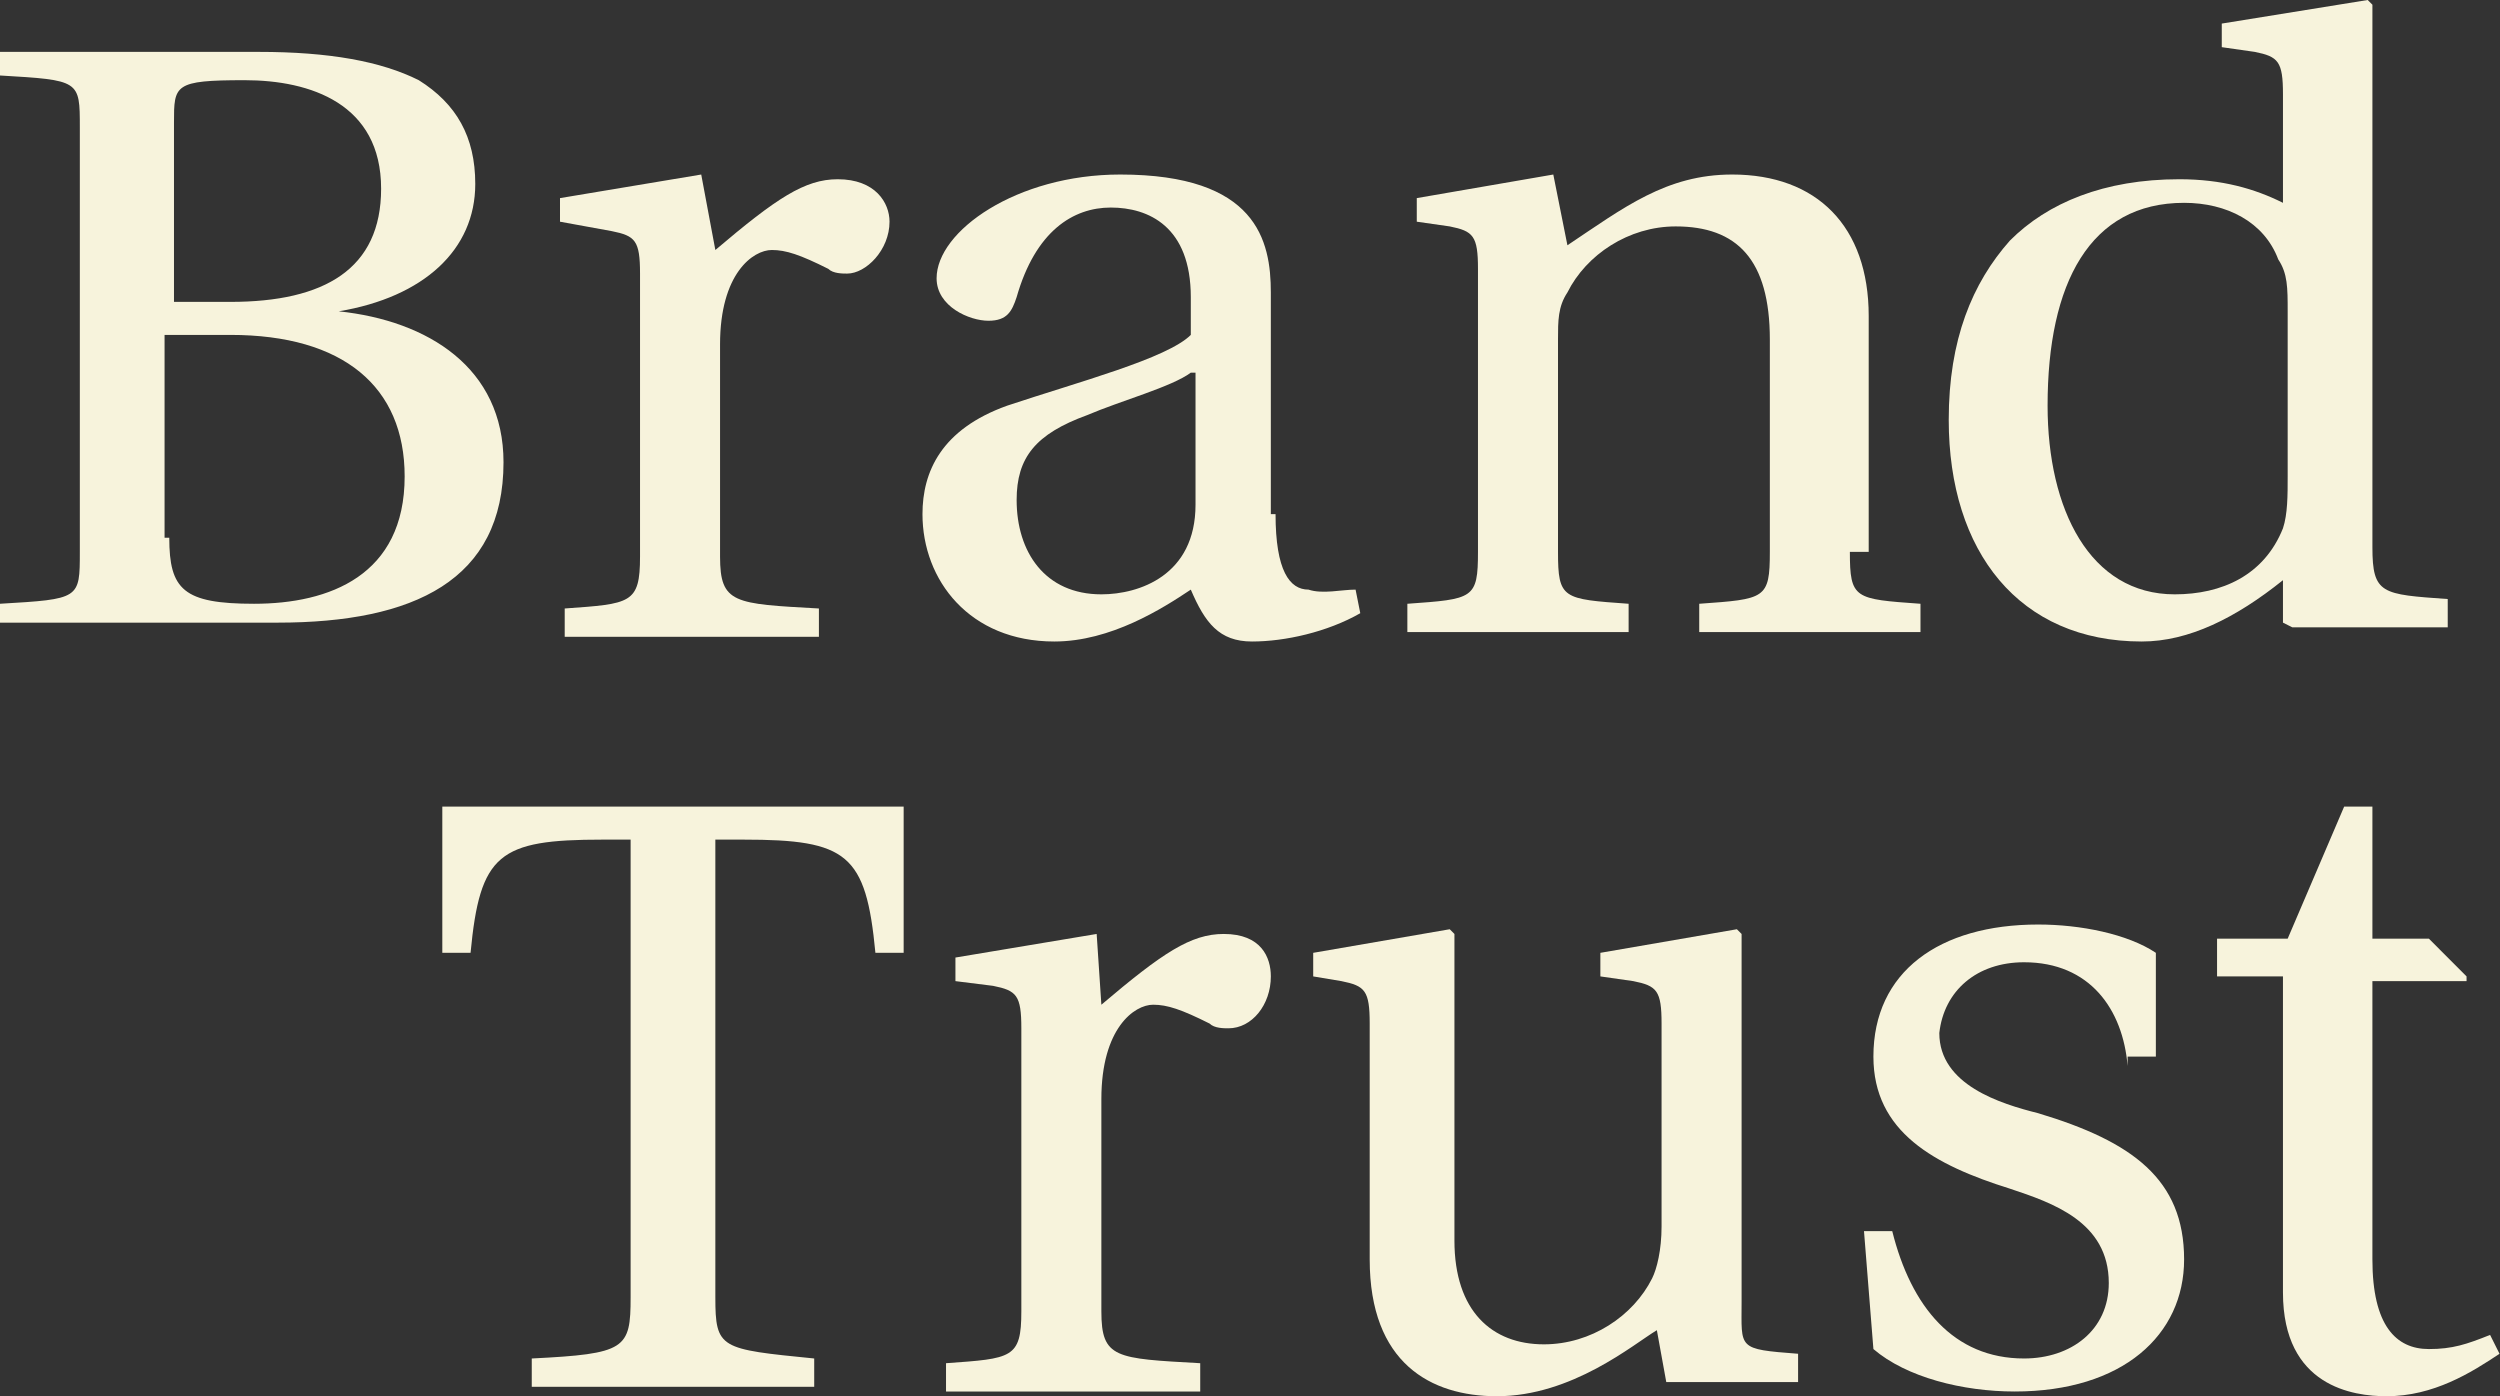
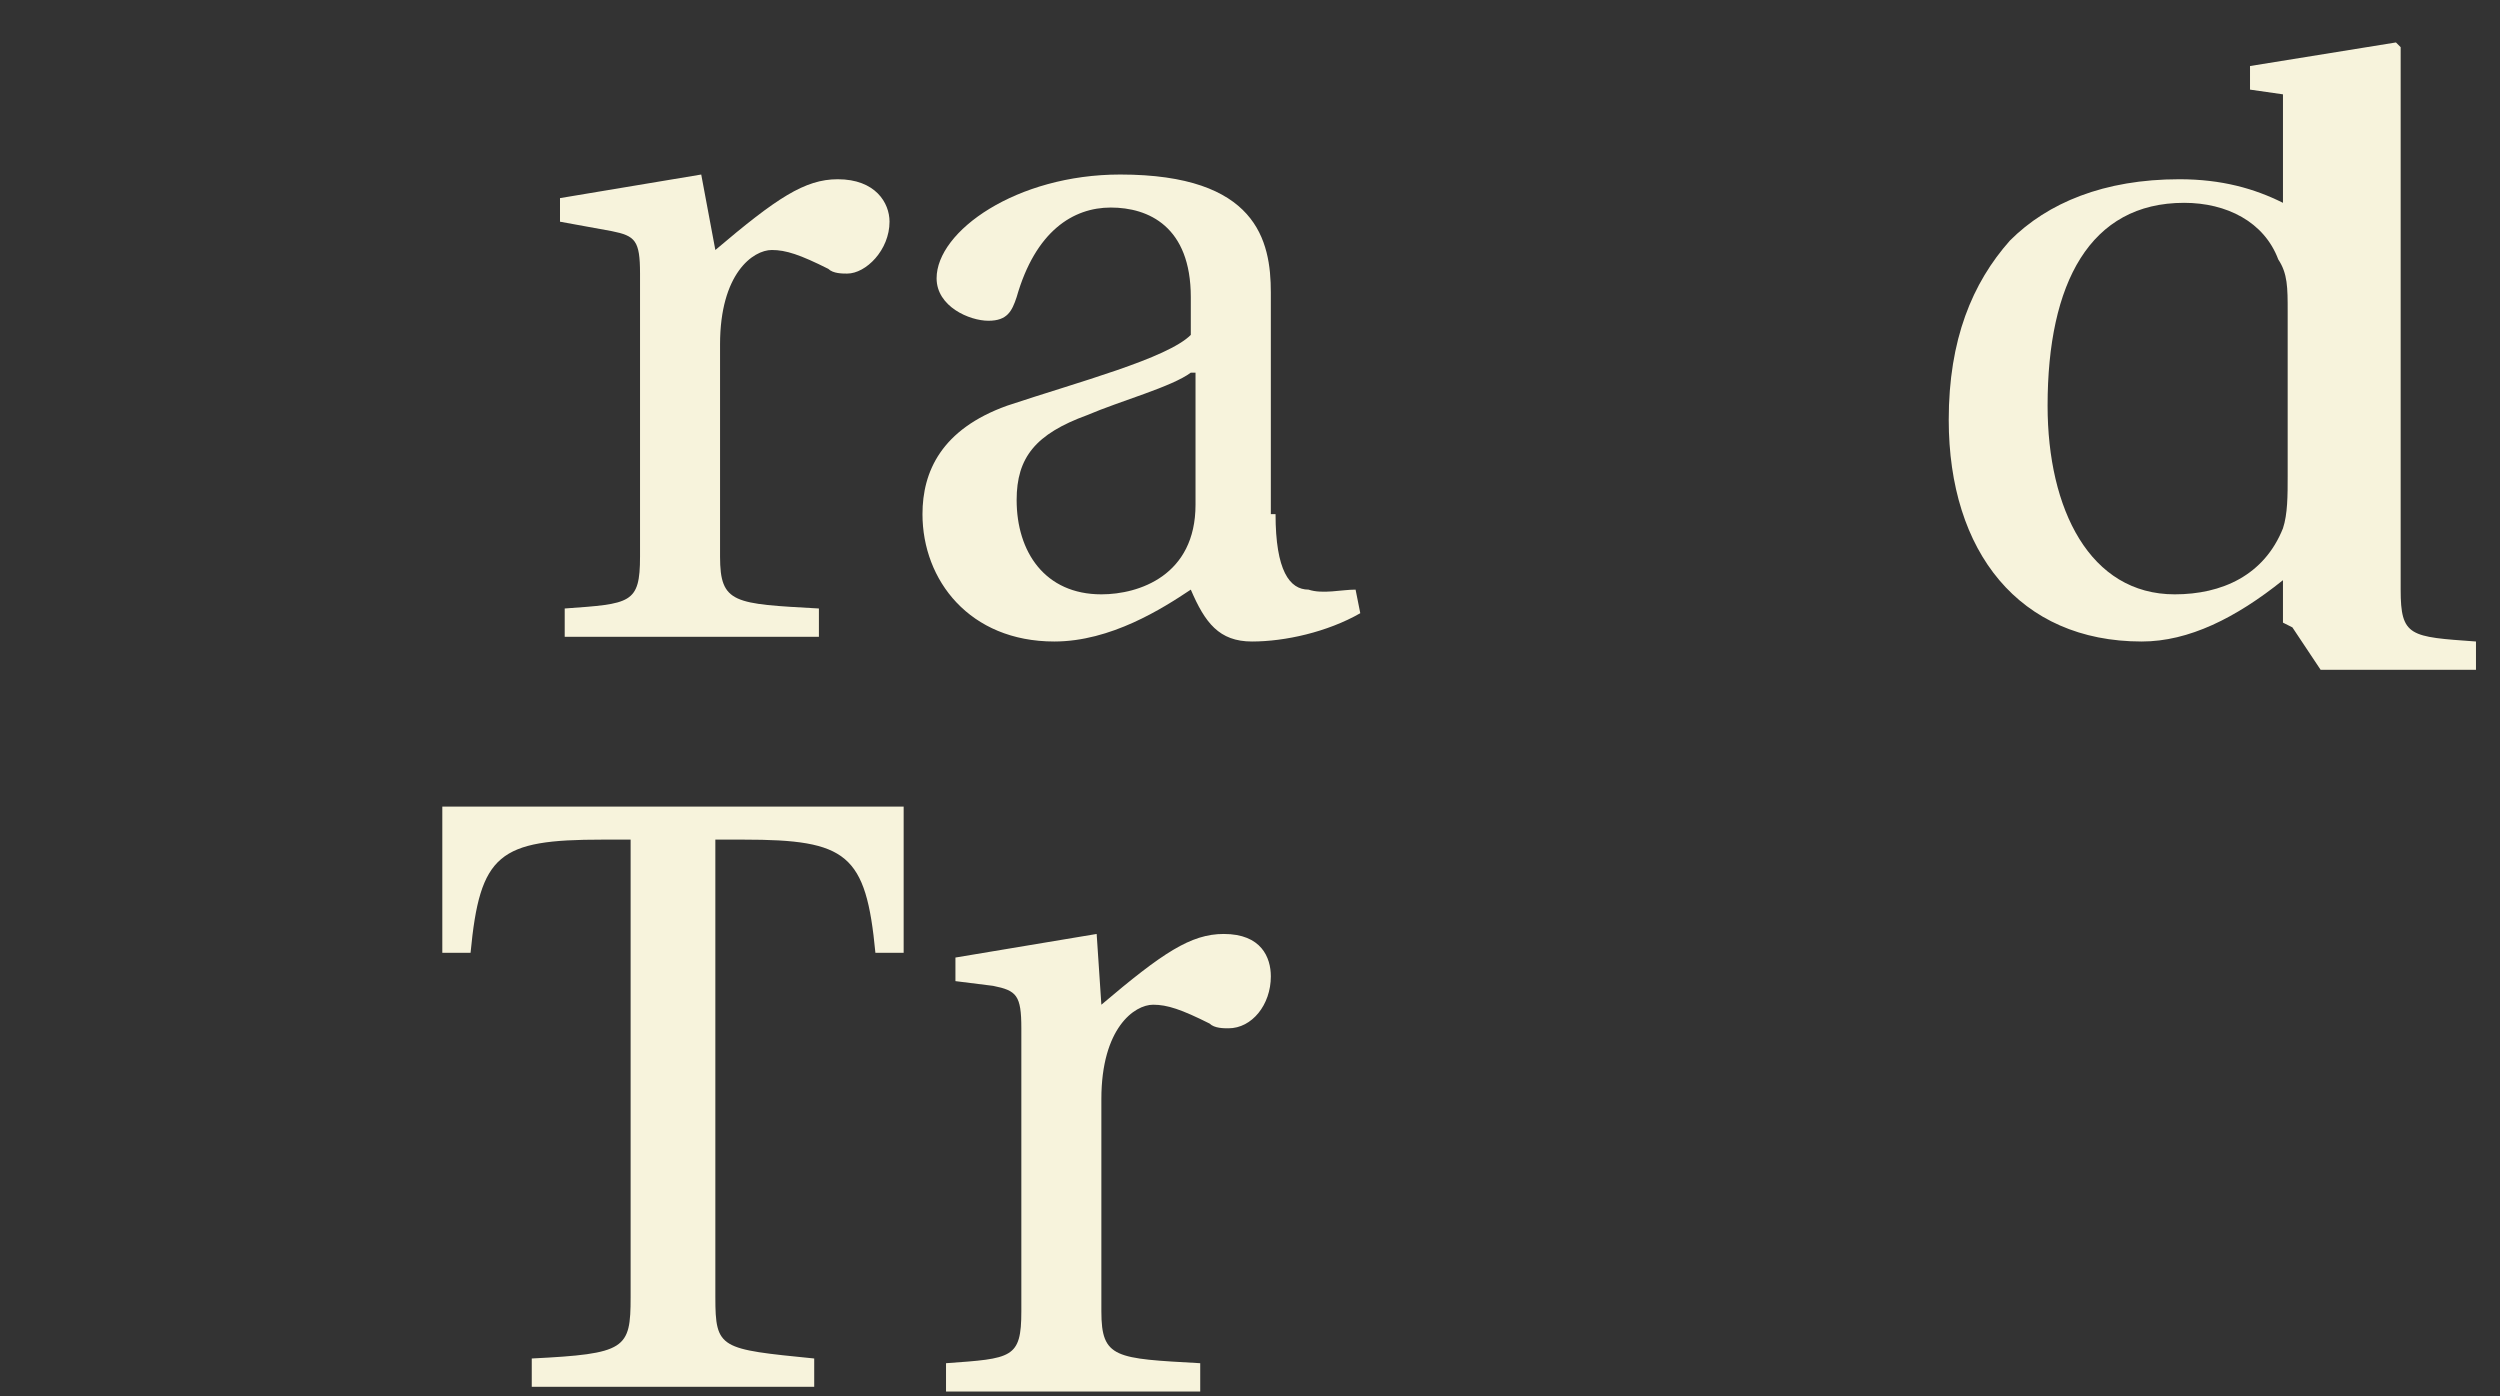
<svg xmlns="http://www.w3.org/2000/svg" xmlns:ns1="http://www.inkscape.org/namespaces/inkscape" xmlns:ns2="http://sodipodi.sourceforge.net/DTD/sodipodi-0.dtd" xmlns:ns4="&amp;ns_ai;" xmlns:xlink="http://www.w3.org/1999/xlink" version="1.1" id="Ebene_1" x="0px" y="0px" viewBox="0 0 53 29.6" xml:space="preserve" ns1:version="0.91 r13725" ns2:docname="BDT-Logo-Mobile.svg" width="53" height="29.6">
  <rect x="0" y="0" width="53" height="29.6" fill="#333333" stroke="none" />
  <defs id="defs3580" />
  <ns2:namedview pagecolor="#ffffff" bordercolor="#666666" borderopacity="1" objecttolerance="10" gridtolerance="10" guidetolerance="10" ns1:pageopacity="0" ns1:pageshadow="2" ns1:window-width="1433" ns1:window-height="886" id="namedview3578" showgrid="false" ns1:zoom="8" ns1:cx="54.075334" ns1:cy="23.253055" ns1:window-x="519" ns1:window-y="353" ns1:window-maximized="0" ns1:current-layer="Ebene_1" />
  <style type="text/css" id="style3480">
	.st0{fill:#083E67;}
	.st1{fill:#F7F3DC;}
</style>
  <g id="g3540" transform="matrix(0.998,0,0,1,-33.038,-27)">
-     <path style="fill:#f7f3dc" ns1:connector-curvature="0" id="path3542" d="m 68.5,56.3 -0.2,-1.1 c -0.5,0.3 -1.8,1.4 -3.4,1.4 -1.4,0 -2.7,-0.7 -2.7,-2.9 l 0,-5 c 0,-0.7 -0.1,-0.8 -0.6,-0.9 l -0.6,-0.1 0,-0.5 2.9,-0.5 0.1,0.1 0,6.5 c 0,1.5 0.8,2.2 1.9,2.2 1,0 1.9,-0.6 2.3,-1.4 0.1,-0.2 0.2,-0.6 0.2,-1.1 l 0,-4.3 c 0,-0.7 -0.1,-0.8 -0.6,-0.9 l -0.7,-0.1 0,-0.5 2.9,-0.5 0.1,0.1 0,7.8 c 0,1 -0.1,1 1.2,1.1 l 0,0.6 -2.8,0 z" class="st1" />
    <path style="fill:#f7f3dc" ns1:connector-curvature="0" id="path3544" d="m 48.3,54.5 c 0,1.1 0.1,1.1 2.1,1.3 l 0,0.6 -6,0 0,-0.6 c 2,-0.1 2.1,-0.2 2.1,-1.3 l 0,-9.7 -0.6,0 c -2.2,0 -2.6,0.3 -2.8,2.4 l -0.6,0 0,-3.1 9.8,0 0,3.1 -0.6,0 c -0.2,-2.1 -0.6,-2.4 -2.8,-2.4 l -0.6,0 0,9.7 z" class="st1" />
-     <path style="fill:#f7f3dc" ns1:connector-curvature="0" id="path3546" d="m 85.5,47.7 -0.8,-0.8 -1.2,0 0,-2.8 -0.6,0 -1.2,2.8 -1.5,0 0,0.8 1.4,0 0,6.7 c 0,2 1.5,2.2 2.2,2.2 1,0 1.8,-0.5 2.4,-0.9 L 86,55.3 c -0.5,0.2 -0.8,0.3 -1.3,0.3 -0.7,0 -1.2,-0.5 -1.2,-1.9 l 0,-5.9 2,0 z" class="st1" />
    <g id="g3548">
      <path style="fill:#f7f3dc" ns1:connector-curvature="0" id="path3550" d="m 56.5,48.3 c 1.3,-1.1 1.9,-1.5 2.6,-1.5 0.8,0 1,0.5 1,0.9 0,0.6 -0.4,1.1 -0.9,1.1 -0.1,0 -0.3,0 -0.4,-0.1 -0.6,-0.3 -0.9,-0.4 -1.2,-0.4 -0.4,0 -1.1,0.5 -1.1,2 l 0,4.5 c 0,1 0.3,1 2.1,1.1 l 0,0.6 -5.4,0 0,-0.6 c 1.4,-0.1 1.6,-0.1 1.6,-1.1 l 0,-6 c 0,-0.7 -0.1,-0.8 -0.6,-0.9 l -0.8,-0.1 0,-0.5 3,-0.5 0.1,1.5 z" class="st1" />
    </g>
    <g id="g3552">
      <g id="g3554">
-         <path style="fill:#f7f3dc" ns1:connector-curvature="0" id="path3556" d="m 33.1,40.3 0,-0.5 c 1.7,-0.1 1.7,-0.1 1.7,-1.1 l 0,-9 c 0,-1 0,-1 -1.7,-1.1 l 0,-0.5 5.5,0 c 1.5,0 2.6,0.2 3.4,0.6 0.8,0.5 1.2,1.2 1.2,2.2 0,1.4 -1.1,2.4 -2.9,2.7 l 0,0 c 1.9,0.2 3.5,1.2 3.5,3.2 0,2.5 -1.9,3.4 -4.8,3.4 l -5.9,0 z m 3.6,-6.9 1.3,0 c 2,0 3.2,-0.7 3.2,-2.4 0,-1.8 -1.5,-2.3 -2.9,-2.3 -1.5,0 -1.5,0.1 -1.5,0.9 l 0,3.8 z m 0,5 c 0,1.1 0.3,1.4 1.8,1.4 1.6,0 3.2,-0.6 3.2,-2.7 0,-1.9 -1.3,-3 -3.7,-3 l -1.4,0 0,4.3 z" class="st1" />
-       </g>
+         </g>
      <g id="g3558">
        <path style="fill:#f7f3dc" ns1:connector-curvature="0" id="path3560" d="m 48.3,32.3 c 1.3,-1.1 1.9,-1.5 2.6,-1.5 0.8,0 1.1,0.5 1.1,0.9 0,0.6 -0.5,1.1 -0.9,1.1 -0.1,0 -0.3,0 -0.4,-0.1 -0.6,-0.3 -0.9,-0.4 -1.2,-0.4 -0.4,0 -1.1,0.5 -1.1,2 l 0,4.5 c 0,1 0.3,1 2.1,1.1 l 0,0.6 -5.4,0 0,-0.6 c 1.4,-0.1 1.6,-0.1 1.6,-1.1 l 0,-6 c 0,-0.7 -0.1,-0.8 -0.6,-0.9 l -1.1,-0.2 0,-0.5 3,-0.5 0.3,1.6 z" class="st1" />
        <path style="fill:#f7f3dc" ns1:connector-curvature="0" id="path3562" d="m 60.2,37.9 c 0,1.2 0.3,1.6 0.7,1.6 0.3,0.1 0.7,0 1,0 L 62,40 c -0.7,0.4 -1.6,0.6 -2.3,0.6 -0.7,0 -1,-0.4 -1.3,-1.1 -0.6,0.4 -1.7,1.1 -2.9,1.1 -1.8,0 -2.8,-1.3 -2.8,-2.7 0,-0.9 0.4,-1.8 1.8,-2.3 1.5,-0.5 3.4,-1 3.9,-1.5 l 0,-0.8 c 0,-1.5 -0.9,-1.9 -1.7,-1.9 -0.8,0 -1.6,0.5 -2,1.9 -0.1,0.3 -0.2,0.5 -0.6,0.5 -0.4,0 -1.1,-0.3 -1.1,-0.9 0,-1 1.7,-2.2 3.9,-2.2 2.9,0 3.2,1.4 3.2,2.5 l 0,4.7 z m -1.8,-3 c -0.4,0.3 -1.5,0.6 -2.2,0.9 -1.1,0.4 -1.5,0.9 -1.5,1.8 0,1.1 0.6,2 1.8,2 0.8,0 2,-0.4 2,-1.9 l 0,-2.8 z" class="st1" />
-         <path style="fill:#f7f3dc" ns1:connector-curvature="0" id="path3564" d="m 72.4,38.7 c 0,1 0.1,1 1.5,1.1 l 0,0.6 -4.7,0 0,-0.6 c 1.4,-0.1 1.5,-0.1 1.5,-1.1 l 0,-4.5 c 0,-1.7 -0.7,-2.4 -2,-2.4 -1,0 -1.9,0.6 -2.3,1.4 -0.2,0.3 -0.2,0.6 -0.2,1 l 0,4.5 c 0,1 0.1,1 1.5,1.1 l 0,0.6 -4.7,0 0,-0.6 c 1.4,-0.1 1.5,-0.1 1.5,-1.1 l 0,-6 c 0,-0.7 -0.1,-0.8 -0.6,-0.9 l -0.7,-0.1 0,-0.5 2.9,-0.5 0.3,1.5 c 1.2,-0.8 2.1,-1.5 3.5,-1.5 1.8,0 2.9,1.1 2.9,3 l 0,5 z" class="st1" />
      </g>
-       <path style="fill:#f7f3dc" ns1:connector-curvature="0" id="path3566" d="m 81.8,40.3 -0.2,-0.1 0,-0.9 c -1,0.8 -2,1.3 -3,1.3 -2.6,0 -4.1,-1.9 -4.1,-4.7 0,-1.7 0.5,-2.9 1.3,-3.8 0.8,-0.8 2,-1.3 3.6,-1.3 0.9,0 1.6,0.2 2.2,0.5 l 0,-2.3 c 0,-0.7 -0.1,-0.8 -0.6,-0.9 l -0.7,-0.1 0,-0.5 3.1,-0.5 0.1,0.1 0,11.5 c 0,1 0.2,1 1.6,1.1 l 0,0.6 -3.3,0 z m -0.1,-6.7 c 0,-0.5 0,-0.8 -0.2,-1.1 -0.3,-0.8 -1.1,-1.2 -2,-1.2 -2,0 -2.9,1.7 -2.9,4.3 0,2.2 0.9,4 2.7,4 1,0 1.9,-0.4 2.3,-1.4 0.1,-0.3 0.1,-0.7 0.1,-1.1 l 0,-3.5 z" class="st1" />
+       <path style="fill:#f7f3dc" ns1:connector-curvature="0" id="path3566" d="m 81.8,40.3 -0.2,-0.1 0,-0.9 c -1,0.8 -2,1.3 -3,1.3 -2.6,0 -4.1,-1.9 -4.1,-4.7 0,-1.7 0.5,-2.9 1.3,-3.8 0.8,-0.8 2,-1.3 3.6,-1.3 0.9,0 1.6,0.2 2.2,0.5 l 0,-2.3 l -0.7,-0.1 0,-0.5 3.1,-0.5 0.1,0.1 0,11.5 c 0,1 0.2,1 1.6,1.1 l 0,0.6 -3.3,0 z m -0.1,-6.7 c 0,-0.5 0,-0.8 -0.2,-1.1 -0.3,-0.8 -1.1,-1.2 -2,-1.2 -2,0 -2.9,1.7 -2.9,4.3 0,2.2 0.9,4 2.7,4 1,0 1.9,-0.4 2.3,-1.4 0.1,-0.3 0.1,-0.7 0.1,-1.1 l 0,-3.5 z" class="st1" />
    </g>
-     <path style="fill:#f7f3dc" ns1:connector-curvature="0" id="path3568" d="m 78.3,49.6 c -0.1,-1.2 -0.8,-2.2 -2.2,-2.2 -1,0 -1.7,0.6 -1.8,1.5 0,1.1 1.3,1.5 2.1,1.7 2,0.6 3.1,1.4 3.1,3.1 0,1.6 -1.3,2.8 -3.6,2.8 -1.1,0 -2.3,-0.3 -3,-0.9 l -0.2,-2.5 0.6,0 c 0.4,1.6 1.3,2.7 2.8,2.7 1,0 1.8,-0.6 1.8,-1.6 0,-1.3 -1.2,-1.7 -2.1,-2 -1.6,-0.5 -2.9,-1.2 -2.9,-2.8 0,-1.8 1.4,-2.8 3.5,-2.8 0.9,0 1.9,0.2 2.5,0.6 l 0,2.2 -0.6,0 z" class="st1" />
  </g>
  <g id="g3570" transform="translate(0,-65.8)">
    <defs id="defs3572">
      <rect id="SVGID_1_" x="0.1" y="-11.6" width="101.9" height="107" />
    </defs>
    <clipPath id="SVGID_2_">
      <use xlink:href="#SVGID_1_" style="overflow:visible" id="use3576" x="0" y="0" width="100%" height="100%" />
    </clipPath>
  </g>
  <ns4:pgf id="adobe_illustrator_pgf">
	eJzcved++siyKHpfgHcAAwZMkkQGk0U0tjHggBMmiGCygJk168N5mvMM59P5tl/sdreyUAT+d+19
Z37jAdSq6q6urtRdXU5bs+3Pj9YDyh8KYFaL01mkqf5+TSet6FdrbbE47PY0/Mnd8ljxWAADjfK1
eI9t+ELRu9l6lbTiiQCOHpbh2+7Sip4N11Zrg5ouB9RwTtEeq9sDHndm+wUFGhTIjr+xnqx7rfde
q1LoDajdcLqa7ffUKrD7a+Lh+gKAk/09eIOIBrBYAI9a8UgSS8DH/dVf/d1u9m/wEI+G4iHwW2F9
WI1mq0lh/S/wYzhm9eMEZiUiGPwAnldnLWonbxQgEmEiFMYTCYKIg4ZgKFgkEk0kEpFYlIhaiXAi
AB7jkXCUwIk4DmEFsBAOwEYSeAgjIgAyuR4eltRq36TXQ2q3K64Xa3qXtBb/6a+s9/0JeNK3dqnF
Yv23tbDoD+cWQMVIrzxbUIBgy/7eiocg+fI1nOgVDrPF6OEACAdISSTgr6Eegvi8A6AAVPgZ/hzr
1Zbglza134MBAXxwBgA5i2DW1kvUDPwWSESIUCyWiIUT8RgWAj/EE5EohieIOBw3+B5NxKKxKPgx
GglFEhGru5l/6Dw+lKzglYS16GGgiscGwQIahGJEJILFQbNwAvxChNmfQjiO4QT4JYyFEgQeiYVD
kTAeI9DEQwocIEwv7Fs0DogM8GN4CI+Hmd4mwjiGYeEoeDEOuxslYmHUeRwDnWSAQO6xDqjZhGJB
oX/dH03AFBQgKT2nVl8elnj0egN/2YkmPBILRSMRgp/wGMb8gwsTDvDHo1jE6idCgSgWw8IxLBaL
x2IxBmqHWm4WgDkRI0VwPBCxhhIh8Ff0mW0J5hm18hM4FogBsmNhLEKECYA+FIkGEpBsoUgonggl
rABTANAKTEciHIvEElYCDwcIRCZAESxKMDAFjqP+mlF/J60P6xXFsFWe3reZdREOYxjzl3nSOiwo
+hmsM0gJ+FOCYaz79YhasD+h98uLPuIn9C8u/GUadPr0hNqDtbReHPZo/cc5DIBvG/1/KJpDgMd6
BWoyWwE8K7C4973ZuPcXIzV6k30Sj3H9eNxQq876BQ3FjwOq42Cxh8FkxEATMHwrHkddCAMREAqx
PWN6hTN/WXT5xZ6iV2BeOJQXhl9ajXqs3KNGYhwRhANi4CgAGMXZBAv0kZ4BEiRZ+sV6FXo2EhYt
WBZx5g8icSDOMiJYoFiCSBj9JYH+iUGmxcOEkV8YwoCphmKXmy+iV7wXCRQscN8GowCDLq6XkN92
UM7CGQXiYLGeMM/4z+gJeP2wYSjCzD1gzSY9W0GYlgf0JN5rLg7gUYVeHza11XhtcTMqpwk7Q68e
V+DD1FqgD7uptbNeL4D+YBrcA9lG0ZvZakct/O+HXX//7+V6dEAN6D3zHnoNvhXozzae/1b4+HeU
cBWA4P8fiKnYXyxmE7q/mc6GSsju2OfjGaWIU/y+CbSAcWkwgeghgIK+cv/Xf7s9RDOv1N/2hvr3
rL9Q7Cv7molu/n+G6IUaApMMCP6R9XHwC74AKA/94XRC/ZuaAeuK2lM7NPHgd76tgRUCRNkGNJ/9
xRHbitrwo9BoIHpkeClaS6MZ6JsKLs027b/7++G0MRvs9LE1Zquj7sLf/JBCwCKjaDAz4LfaiOoL
dpqB6Z5ToA9HPUO/ngubWc0LajXa8RTJryYLOL2HFbAyZTzUAHRnmhvo9z/LwXox2y0F7hT90uzT
+9lwQbX/AdJwqQ+NpMZgTMLiZH6tfgJDdLE46ifT2sD4F/1Vn5ayhBiUtQaUMd2fA36zLvsAD+w5
eIfav2kBh2Qdz1YjsEjbh9me4vsLQUOlN6F21P7feyByQDcRNbgX2jzcCDIMRJrO79dTgYwaRb1h
Fiw3TkZU3IPBTkCfHmmAyKP9zKopiYPg7wEw5fHjoMcaYDoDtbi4KxcekpqOsLjVugYeQXuICFtx
aMRijD1GMHbZRbudYJ5As3n/z4LaWYJ3q/XfK/TFmrS4P9r7/mrUp0dfHmvwob+krD5LsD0D1j/F
tcGsjxbBZIT/vvXBDy0LMPcTeBz4XngUx8NxLAbMsBh0HuNYAnhLGLDFwC/A6cJjcZyIEfF4HEc+
D/CfgC8WA44t8MGg8QY8qgTwDeKsjwUdsIT4pxBqE4kD7wJ5UMCFsL7lLZz5jlnf/gFf6uDDL/jp
b0BR67314wuzjsDPby0L6vTIEmz2AXGsKYs1CJYl+D8iEKCoQB5dGjfB2gNyGlGkOQA0iMeikXgE
w6IxPBSPIhrEI4AEBBh1KE7E4S/RMHARsThwzMIEIAf0BIHHEydAozgGvJ+wiouHKP72b8uR69cc
AsyA+DHgbQH/NwIQRhCtiQQObOBoAiMSEGoAuJmhOPDvgb8FHC7Yl3AEj8exaDQUDYVC4djZzi7T
x7lF5P6i3mFhIhIjQFei8XAcUQH0KQGYIg76iEWiaN5jMSIcjyUADTA4p9iFvGZJn8TeNNOzKHA/
wb9gPNEIFoU9i0NGjEWAB53AEQVCMTwRDwMvlsCioIMAYAJ0JA58WwyLRwBu6F1biehRPAGt47d/
WY7iDAB1s8DzF8dGZhZvY7bbS1bsEf+iFqeICRxjHjF6EYL5f9ifASDZjyrA2c5yvjvZ3/ctzl6Q
+w4ECfw2G0Knuk//g77DOEHcGgSqDailWsIKNPFgDYZmHULPHRByQlNQ0/mMtKWpkcGWg8WBYpri
qs2Y54To+Z7ur3YbYICvhv+Ajs1GVhihY9ph1mABiHym4aa/AeprN1seFijKxzSJgtUUUe8VLuqV
blN+qLotRQREkUS+LTcvTKyxzY8EF0aC49YmDcwDGhi/Hepfe2SZ9gezxWz/D9M4+HbfeFiPKMXJ
TVnd/1ouVuCxH1i29GxwAEY6+16epvtMqz8N4gLwRa2GU2Dl0hxFOe7gnsI/+382LCXd16td768+
vUsB1doG0FcTadO/+vyMo993Ku1WQC0zzdie7CTf/odSZ7VeUQYIs1gP55Db9SnDtbwQY546rsEM
heBxA2MDzNGm9g9oEPrjE7e+0PSfSQlckxKGxj/rDxaUEcbXndX/8EIfon2JP7XU/ydJseRfhgcH
mxpn5T/Hh0ngCwOPB9osYIkZZcc/vi5AX/4bdeX/D6t0N/77v7E2/g8vg91iNvyfLotZI7dF9Rfq
A/17NtpPjUwv2/A/K4HxaATH9IY0Bf7t1Ii04Fv+Zwflj8UScb1B/WNkPJdzRU4eSjSuOz//MiRN
/tND4Z0/tWEM1ntg5TSo8Z7Z9zUyquN3/huofCTr2usDPaTQoZn/uM4Hmuk/3YUlte+PgAl0bj8S
Z/bDPmJjE0a4S9SYDcQwC7GwoKhRC4q6FwG09GlnvVF9BtlV9JAjLTxtk6epfh7t+x1rd9li5ddT
bZdnIzMkNe4fFiI3LhYn2GM7zD/WeBSLi87ksFKyuZ7Boxg9qxsddBEvJYztHDnbbRb9f+779Jyl
5DvcPaNW48V//W/wfytuvVtvZpQ1Dgj7vJoNAS05+gr9wTk6NPMtVmagQ0MEHsJikUgoHuXOFYWF
c0VCF1vUorNuMd1D3W2udzNIE/SUYHGEJUMOHR9DMgwRlxglZ9GfOTb1B+kfOoXu4sNaR+e5TqU7
f0LsMnRPocMViL5oMbDD/7if7feAWJQ1fwA0+D+7w2rydUwDFGnk48TohI2VPblD0UwIcm8VESrC
L1UY8ryndlNrqw9Pssz+jeKtVuH0FvNGCJO88XjYbw57nXdEEV08ah3z3emv9jNrfzHrs8pK6Izo
QAA8BNVDGm/TH/LRUvWm5cV6TUva6jQdj3fUnuMbXM6h8nfaw/5CUcoVkGoWyblwJB4Ls+ysiLki
xJNDqn0sUouFEFEOEbFoTAtmgUd/5EdILIE2taj294BR0FZ4jdyJeE2lZWMNhg5ZR9xW3KADnVuI
lV1yUQJXGz+cT/Hw9YbVEgfpNWDy7dx4BJ40Fmm9eb5WPiwW3Npgj+aBp9xK0JqBIrBreB4RmBkT
MfP6sF/AsyK7Pb2ec+YXptN4T/2Lo5bKqDq8sifUeb4Kz+isV1WROxKJJ+K4BqUERlEHi1S+ZCmJ
90gUW/MToDWlqKVo+iNx7S6U/rUXGyWKMOFpVV1ocOBGgCGsAoXC6hDhMU7AXkBd7furIb/ytTpQ
7g8pdBpHrzHqhay1fFVzC2y4XrCMHIpy8Db90UjGhsv+bi5j491mvZe1AiKZ5d8Yx5ajzSzAr/h8
DSih/ZqX+scbd0AJcbakdb5aD+eA4a0T5jyORtMZ0Bv9PWUdwMNIgKxM4zieIKxwA1lXNu/7vE6V
TrCSWmz0V5NDf0JZm+sN1y83FmDMASv3QSRB2i8VNN+F9b/eusfCIGZtHzYboGF31tfpDIzi8S+K
3tAzPcGx4fYF11z7nfYLw8VsYx2uYZT1X1aamoAhc9Ml7F9K3qDRRPn/Qqf5rIP+QuDVeDgEiBvC
Y3rERdyITklBgSheRWh+Ygn9+RFAAHdBMkv+CGdWaLxNwS3gvyikEF76q9luCqZFBMYwnwj9YJS2
AsMoaiH0ystsN2P2bSG7UTqCRLBva6sR9a/yjN7pYIIiQh1RPApPgMOBGhmjEpViiYixCec7cvJ8
8xDk060hdTWGbnR6ebRHsxuL4caox7isx8QzOs9tarhejTiBCZAN1/SIGh2LcGvwYb0385jrQVCI
9AR/14PAYLZf9qEokVvejC4QN99MlvPAANqs6/E4wISUWPWu2hylxcibK/VFCvywo4DURfbxjnNk
xKfkZN6LGBDQaAsKUULi1x0h3O0XgRHjiCLhSbF60K0NHr7GthdiIEbe2YyW4PFiZbhTm5Fh4MzG
J/+GIn03NNtMuw2LnTWJEhHFmQXtRGH5OLe0jluJA904HkiotZvBPLPAAqweo2336w1ntoUCuHZb
WuhEPITptRZzqpusPVjzYe0ZgK8K06q4dIYykqk3ElNMA9Ra5H1qAJM1O5px1AodqlJvA6XEiNrN
JivRSSpCpSFaGgM2mqsFETVcj2cLykC7/o4RU4YWBHxLMh3Ho17QAbgYtVsASQwMqz20czXGAlvy
BtgA5l5yFrBia3oUAD4XzNeUCFvFhmNgr03X9L9ZPldptWEjQlq8gLBOAprMx7ZhTwPgmGqrHYxk
cLB02/2lPcbdcLMY/qMuEJk2w5Xc+pG32QOtz9n96uMD87Tob/TpwLbT6DtSV9QKRi60hC5stYOn
Qg1xLmrOCGlhYRh5B7D8HmY+sz0JEMpiGzYF8h1GEKSySEMb67QZ0uuNTpMNEKqz1Xit0ww6JCgZ
XHNdMEjhwcpBn95pzKPUnhA0i4HGe9GQ9NqKVIsBI0johoHGfDcMtBV1Q2kVjVf7wGihLfKYNht6
vF5pyTvYbHcYcOsxpDRHOzDQv6iFxizugN0JLVXNJitq0he2eFQaQX8W+s7aXAPbAQ==
	
	dbPShrXAIbQ+NzRl0Qba7ab9EUVTGlSCjag9dKRXoG/8xChCk7XClOD9axOQeN84odaMlpvyIbWW
EwWjX6ndejM66DTYadAVNIDxehSu50W0+6O6nupsSciACCpdyfYADXZsFOVvGETh1o4i0ekRzZAd
Rjl2GtOIBjdkJZe7uAY+5chafqy08qGE9dNdaz/C3O5wzE8kwYSEPz06rskSmDMim0dpIKANdC6O
PMcjOEzwZ72fco6LygA4MwaFlw2pFESe/mrFxfeESNZRK7FHoSR4IH5gxah3kJmKw2qoYQIsdYw1
BEOii1XAcEQbLv+ZG6GZEGVP8WfxwcRY81xjq7BrcaL7zZi3iwWXNLBTH4C4udbEoHYwe6+/mugY
17v5bANs1pUGNWAzmoJXKlBrlAzIcFBC3wbnhmSgH9Bn5+M1UlrX1wOYRSmitDgGHBGCs83Zv6hF
k6LH1FDQsQhbo7/bc1ujNZIlsHgDEyArNdvWCt0fQdPc2l+N2C1NrU1M9i2U6AvAo7dQiob8LS67
lCz7X4CJ3R9Q0GBbb/ZMADYo2oMl4Hitj8wj0X5rsDDjOCvfLtZq8QhJQdrDh+Hs4/WH9/Y17Ur1
33z10PWjv5CjK8tpcrKy1cs2n9tVnPUDO0f0uVqK2pO550rmPpxNNj5d9zn6MIyVS8R93ImHw3YM
25G/5MSHOXKp78BN7ta32eV2d0TQ4sylGjaaa1TfFybVp0buNky1i7N0ZkgGAq7JEarGqAvwxciy
Mxl7r+zJ369C+N3vyy/XjV2+1t5PvZmo/VAmw47Xwu/C9WpxkmOsPlAE5oglxrGXp4/PfKcYeFFH
Km6X/MrdzstfueQusPSSPueh7K6MxhYnIlb5p/d4IMdfr7HCIrd4S44L031xGnvHJeT4uSaHeGOb
u826Xhk4oMu74vfkew0+XW/J2qhmK/jjv458229fMX14648OFmfi1+0dloaRJ3dxGu6lbvPO0LW3
8OD78eaKrudykTrcZF7q9mlqOOzP4aeZtzRuTBnMOBbsx+iZ4yc5+66PCgtn1uWnvZ+HfKN9vYX9
9+RS9WnI4oymXr5y+dXQtfSm71PB2PIzPYvFgrtxKE8Pa7h3nsR5iEOyvnsBZIu5qNhrCBslZ8Vg
H8wvfp92+31UYRFrLpkRdBvOXLF2a38t+RKRHZiX2kfUnokV19/e25fRR5IY2L8Q2MzKCQaUid7Y
4ZR8RF+jTytIp0xh7on6WdZ8GTUw/Mt+Twb7t9dlm/edhlii8ME3goKaWJzY4KoWRp+9mfIt++n2
tXTHNC/6Sj8MMKJL1ADrvmHeTKbkI8jsJM3CeU3fpka/D99oJvkOA3iPhQiLBTQq1PkOfAkdwN3p
FmxEhdFvEVuB7CFSk9QuG46+R3+H+Q756yXHwbttqd93OQrRwfPTbZXsZfKd6XCfbzqG9/kOEQKz
n499de3gndF76e0ne+BJxHCthE2/5wKw+CJAV7kJ667Jcbs0QvQEYPseb8aeemVmCEK2OEs93PtS
CL/Vyzmanj6Hk/evWTRD8ciMjoLJu/F5C+vEt5yU0oGL6c7RiZlYCMriTHnTB3eZXOAFrB5Jgj8V
bMbAyUQH61yqs7/Kd+r7wzEpZTMpojs38W+0Df7WAXJsG5jl5XQ6tBJU2X298RSn0dZ7aYDd3pAU
TfswqplO8R1hyMETo1HJ9+o44rZb/08ZrtS7AFn7jfWZtc9MaLy9Xd7lH78L9+XiuB7H8LvBqFwc
LbtIeCrMQaWwiKZfBdjRfSP9Xqh27GlZHyxO0AvqkazMnRRA9XQLJUwIGydf18e9lbcbgk++fWVz
NUgkvKnwg4wiqRpw+Iqz3SwKpaX/o0l47LWqMKoUlbxegpXc8kD2uvem6+91DunkE8ixEHjqbNxU
9r3RMt/+qZPBWdpdZgCMXdVovnO/nuReOrV+uRR/erM4b71Y6ZMnx6bkWz8Q5eto8g3M+SFRGs63
1xwCtEAWfUYwX3+4GkA8pl351mJzI2731K8C8ecKx1rTm0D+rtteWZwiEc497+U6sevHYmPbwSUq
4+aaHOdd3xId0CqXex7bFA0DyNwVBZZUZCB7ys4+fD6XaBrR2zdAiVbWJV9nmAZUfHoFC/vN4c2k
oyH0NN/25VbF2expBIdmg0065N1d1V++LUU86Ckcy+RmxTTv3OechUUdC8C5+hDWZ3Tr9hzCuZdB
MNas3j/hg+/nfCh/6y8THsd3Ea8UG7eAu/EM/JRDD2IRP9mC7dLwQdrilL6Tgb/ewuZ59ACjBskM
/w76msV97mIWfYVvFHiwbeE19CDabhBN+OfJ4kQ/IDhE731D8l8fUC8QRAFYdDVJ3QsdQU2Ep8xY
rm2OEjNI+C4CBSS/tCWDj2sE1zmeYhDwPePphPpdQMCYQcJhQKJ20LuwS4/oN4CFf86jKiDMiFgI
LE959CcFG2ehfskKcCDsdjSOe5oMscCDJ54sbWZe0jyJbuHbRX4sOSkVW0JvhDeEOecnNi1jEIAF
NuKfp4xOqOp0wqcNxHLCA4sTtTTTswxPtrwatTM8bzTQ1LGcLJ3uND+Wh3NmH4FCE2YEixIHFnie
TiH0CAvTBGJh4ME+oKEBLIirIUZIxxLfswziEx4YQ2Up2TKR7e+hLowZdVNGAvi1KRmLMCUQotLS
FK19yXKtKDBfGvawj3iW5TG4YMtKLdEglYiq9Juc40FfO4iewIJF607gIo79MgaXT0HK0yXEFpCU
j2JORmOBq/ZOrY86XCtCylMRwnsUJC2zXtqCkGaozLFpOhZ9CYyBXvgNseo0kV/lW+PJHbBW7zYy
PZTvvNytyjkcn1eclR7oYcQdRQaPxcmoycOT87bc23ducimsafOWXt6qnIb0O0RWisjYkDtf4nbI
22BsIqDXvRKPD08AP+iuEHUBi9LzoeqkxVLvjXI+NHfUkXshHZAX+R3xdR2Llfy+cZi8y27DUiyF
HpVvrdrP+fa+tix5G0G39OminEs4N5yv0vIIPh2DoPbR2eYfi4Umb7ItEVng1RjMgIFjC4076VhF
NkwsNXxu5WOf9RZZp29+BBACgHyk+lXL370+vbP9enbOK7tHirY4WYuyES0Aa+AzwLskAW2XxKhD
AkHFAI89f1F35Php1w7Omh+AOUvbImPGh4irD20fy5CHBfjT4hQNjnHc3/KPZfL3tVec/UaDqfHS
OQFm8w0OaJL5icVaozXsnl8wu1jruL34OgbFuivA5v8TDovMXUHWxeUdFs5did6gIAPgZOimkRO/
J8sgeAplfoD99+gqTr3dYnCWSSfZuZLSSeLizAHbB8qCfy0hW7MKbUtAfoA2ZIcxiQbD8yxzsl3R
8lWuMwyfCwugWV28CE4Fcimg1cc6FaKOJubUXREMaOQt//QyCbLSjY2Bl18iMKISvpeDfbJ5PpV8
Hw7pzxP0X569FSA+y0BIj0rMCkQOMJSwCUZwfd9ez9XWVaz8/XVjL5dWhx/CmVjG0ezf+hzBj3hs
2KgXnpo5NJbu8oGNGxy6zvzTQ/ulTHpGTfaBII7X11hsfhg0scbdYCO43vJQBvE+txenn7akN1Pp
9RCDAM8iE/0KgBkM3BXm917gMTTHwqpNwgDOd2FOpG3CAz6+gCVHywUGFcYDpPa7ahAFcLIC7sth
ZuYZaOT9JvDkzb70txyCTiyXuuteAa90apPCfsy3K6NfMC9pmsg92xLCHKTdB4KCLDdmHmSnuwOa
4sQTEKkIy3cfgOjsSr0NPsilnl0BUeyNiCyuUuND8zffee53AYLkAit/5kKgN1U/L53lcZHEorwe
C/xicUo5Budb8utXDMzg6g0JGhCtXoBFdf0S0fw1OQhTbbR+tVavqCNw9U4+yp7mIlUmI++EN9P9
uuFkshiigeCBCGxDtHoLjd6Uo2f9QAZaI38u+fA7tzh5FdWJXpVXRTbiCNjPv9muZ2TwLZXj6Omi
glPq+wfSc8d2rkKmWQn6mo5ARU8Ulo+ZiMTseAB6v/B4CL0DUrd2Je9NdCzSWALfIUfZYd/Gc8nX
7Sw1rg4mueRb2SkCxkhsJiSQGCB9fevrRqsIMliVgu5mW2Ju4P7vh2AG31MktXlsIHMiam+E7fA3
grzr3F8J6GMvi0YHKLqso9TDVl/kuEOOS771/SEfyeU/SsPmAt4ABg0mwVRhA54T5xyI1MRVbBd8
eMl3Gjm4DBP+487funO0P3HIN1vBr+TsOz4Gc/56IzZuuLhlOgg4pnEDDJTP53IvNQ3KkRKZ7RJM
8sSW22aHlPAAztUhHx9sJgG8+uJjfwNTHO84tv6ye53woAcQC/cIHzRqhACC16+wyw/+wmKJjQHH
zN+jmeRjN5faJPDjoYnbxeJP6xvUhLPHFBolR6PB9hjOu5/EEu+ucpGKzvMdso8XFnF7HCN821ku
+fi0YDmHlTAMDzF2MstFaNsjPXz7AIuGvM+3OrntMW/Yd8VZ+n6XS5ad/Wg2+lYpPhRfsrx1yHLE
7Wz4QdaGrWYh/ErsxRYsO/HfdhtQHthT2V3PNhLVz/KeNYKZiUgHAKPdRVN3jvyYnNi/wrHkJlAE
BtHs5gjUmFpDlvuwOG89DmcP8vdtaRB830gtb6Zn8c61o13u2a/bYHzez9L3736IQpvH9KzsS4PC
jTt57w195Duda0ao87P/mq3xYBts8ItliwYjNLivnyoMUrWXi/kvYCLmam9l0teJ8IHIKIPlIzHP
lzr5WKI1SYR/CkswzAImNJI1gYqgD10lj3/l6/DmGXCwOi/Zee42s3ktLFbYtSIWqjB37euFcPfq
uZr+DLsky0JtpKyZFxVDcQc+C4t57QE4H6W1mGJAJufWUBvWYQjVCdZvyA5chPeEACKJx20PZU+3
uc/fdfGRCGn67mFEjpYJn6RfbiDjH+cTJH1Fq7LhX/9MI6JFzG+KMALX+7D+JceJ+oIc3MycicYP
fVvOL1ZXKMoq4xe0P5h8KAY/ybu72yCQychUI57a/nIJH7vLyXzripvQVzeQ/J1gNF3OZwpR5yZC
1vqLI94nFk0PoM5XC8rSAHlXuyrKlg/gZN+h2S3nsH0PzPlqULbd+HDgwj7DdxIEWDmhH7AMs3ER
2NCN28M4l7FO7JvbEss5ZTISkiBVdteWeYszMf18sJfJ5n277NyEgXB5pSa5UOE9LKxF1gwCnwQT
C20N5mNtezEP/qvmbv0BjwIW2OS6Aq3xdOYTNCqFjteYfZ4PuwvPJfdu8AUFCS4nFrbzvaM5AAvX
31XB0gaSv0B4xh1FELirPoIu811+PX28EXtOWitVie15HpMwPh/T/0CbC3CuCLLfrnxWnJWvOOCX
+UHUeN8of4HZzzmQKcJufUZz92TgcXor0S+ZqG9dvvH4osAMCjuBK5FboD3MFJUYvrA7e9H6s3ik
4hBEliinfFcKDjzHY2K1vRmNy+67SkI8yYhXnz7t8MEi3x5sxoy/SESvJoXlVfxXZA==
	
	KeWqG8b+EekXFstr6LYfSz09NvPtwzNxrFAiNFlbznZAbRWWoI+LaPnn3plQtwAek7et4v2oYRcm
m7X6ZDZFPLEODkuDddWvzBZ8u87161ep/1O7Kiy91woKmsUMNHIz+/AGZnomOg4gAyZad0cjhQpl
3AOTWL3ZApO79iASnr+06618fdhQcF/sUAD+BvC0RT45arR0x4EEDZQWhd/fZo6sjZ72ZN3tLsPd
1RqzHZVf9JfINCrtr2s2DrPYeEWmq9iGkVmwrBlL20eQ73z5p5se0JDDJS4Wx/XDHqt9VG6V1gMw
T4ad5MP3AFCs/PNNLCGPhfg9+ncxK6WpgkzWMpRwYvMPoBze3OT4emOP7u/26XJvEQiKGs++fRMw
Fztg88eS39423Gbyyucl5FmFgEEQ7ufDLtc6gb/eBfPxym4PTyMAk67Wf8vtPG9X5F39a0tSt99X
kgn7CQMFPd4A4fEJJH80OXi8NvN2ArhX1Wq5t//yl3MuqiPd4xNMMc4taF57Lc50zj+NA4y+SuU9
3vksDTr5V3ISuZ7JpBcvuDiZxYsrRkGzU1JCs4H2NYvTj9ttOd/MbSzO5P3usJaGBqPRLZ5okcNi
f07ezILD2G2oRJXex7USH55ETdpgxbfLUDf183F/4ApGQyqMss1Em++xzk81WCYP+RKgGJCMT8Dm
cPnJ8ip/DzRox1OYp279rIEigzgBAq596IyE8yASsE9XhYinHCyNkuREIi3Z5x07S2WWds/51rrx
E81sPXOxywyonC64bhsl31cB+PtRYikEZxGxgO79nIHXburk4I1qgbWWqVqclW5v84NkJO/7qVCe
nxw2UpgGAtxftkfpp2oWmD5ZIKLvtgVxl57ce8hNt4Biz81REKzVZ1/ZibuB5/zU8pF12xg7br7B
oy/bcR6phLKzEUuqwT6Ur98nK3K8/vKiwBEXg5U6ZJyoL8RhdLhTOQQ23/m7d09cmH14ssBVGh6u
vuOP1VAnEfLVU+We7yUpwcdCAdLysVNaH6ltMZyf4mRadsHN9LgSiPzjJlrJr7e7IDw08kh+zbp2
0VxBAQD9SiACkvX+y70wfokj/QTs3/uyq+IsV5e8WwQcpFdHgKx77REx5sXeURoOfCPotWTZ35ZX
1zB2cVfpQXvtVhLp/orlUt/+Q75TjPWA1zkCHnbQ38+v81RZkE8MnJA7n8qlvp4LsVWtg5Nfky8i
317kghyoH1hkrDkC6292CwYsMUVL5etKYyOccgrYrhMv0Wh9Nol2/N13omTzF4LT1ajvSExeadDX
Krw2o4AXZ7YPV8l7M9ySmMO/Qsrd4ozYijc48AmWV8Dcfx5UYOzUiYf+V4Y/Vyg9YUeiq5YkpwqP
ksOn67+rs5GQtKfSbMWlJ+mcBHU36fW/qd1u3KcHlLVCLQYe5XOcs9V8sdsHwP8IcT5TIKp4pllo
jQVG1Gp3fIuJcutQoL/YDxd0WP2Eprgj7MlYU6BD6qedxaBF10RKSNQeTv/uwywoHSqFRFQKKybA
SLom3I2gPWYsILmbTbOlKGtfhzb4EdmNtA4Z6XAoMNsJJ5xxHUpgMkoYmVD23iE8ENNrL+HEsHq3
h8I9KVggppjwIqaGGQbHpZ3Wph0uoZ1ByIQR5iAC0isdNDshaipdC2ytR921gOtkQIrnX7KklfJ5
xBMqrAU9JjxFUhiiZEhMnpgOe+Mm2JuQrkm9STJKClxKCumEwgqeurOJ6aUXH48hZKg1Zqo1IZ0l
g7CNSTjiaJXqtDYqvgnpioYlXnVAmxEu2BFJNJeaCeGCSQmiITuZdUn3N6L8DD2OhM0F/o3r6ogx
TW0PsOiGQY0pAa8vrGCOtZAEpDehUuh6OllGGb2xhuRj1TfOpL3XN1Ok7bXNIlzef31ZIQWvN17C
3NyGZNTX1heEWerj8t5wyUC11dwKq98o5wG1+39R94fFfrZZUHlpJlUsHhHq0Misf0nFFbZJQn7d
06a/4lJZ3YTSxYmKyFtC0pP4ciXCmq+x118FmRqJ1oI4r1N2XeMnESK47EhJlhCAonU7oyhDCrUt
wpufiuzNTy3xzU+4uGjOai3cJWWdrdBdUfB2AYV7uhDYR/Y2ug6fJyfQkc2OepTdTSUmBtNCgxo6
npTSyodda5LlXpPJs6ythovDDt3ttZhp3TNg5FI+A++pX7GltKwgDZjOovtk4KWlwrV9yonA3Cvt
wwDMeXm92rdgxrw+DpZdOqICSpqjQlRExZuLyHqRE1Enh5SDwNzzCUCM0CUVNaBc97PxTKSnjsUB
12XR9ZhGW7e08+BB2zBsy90tZGBqgMFdE19eoNOBjtZ1CFxLRNaC+P4C1aYderaEfGGgKVjX0pY6
XW0It+1oQD2+jE61KQN1tprrNy2yWft5WiPNmWddICFeqQG8Qk+fZblbolguJWfUzrqbrUbW0Yyy
cg+p2QoIncUCFTWFdemWsFYuvCeYXlnBQ7CSa+Apuo5iTfvJ/p6CF87uUA4nuZ4j/RCwvlD039QK
sDTQJBREsKOsJTFonxU8559aGTi7zX/9b1iwFwhYERLresT8BtEvrY3+P0AGbej1hO4vl9a/wdv/
DlgLAaAISXQXD+g1dCCAcF5Zl//1f4ZT+AHBgP+BXk3+6/8CnTShuF6CDu3+/Tc1nKMGTFcOqwE1
76/QDYr7gLEVDdAP6dlG+9oArjEQN5sNf7fqh5ioF77Oi2OWCt3/pyjcCfF06Aul0rTe46qsiboI
S62B/hT7G6bg2kxHEYgEXg1VbWeVEOy4WHTGlK7yMX7zovKFDtw47ter9XBKr5cUuf57xdTUObpX
WeWCGLnQeRXdRaVk6IlXM9BC4qp0BtUDYCZA4r6J6YXUAbzbmR6Wg1V/tthJc70NsMTdbKVxTYBE
RgskFF7SYvfnHYV0eUd0G5EesyrhOE25KpqQhq7XkBkJ8O5CZFMKc0JEtCiMiAUGTbXFl7oaNbKE
axYMjrvFXBX0j9HuQTJLe6cYBOBVHro0rQzWEFBPf6/peUvnkh/VFzuia0hMrViBFcwhFHS6yu01
hu9eN4dXbKUZkbL5Ib0e9PdAy1GcFSS6kUHeYQPXyyvFR44JrCgFwhE9eSrMSw3eEJgfrLlLiXDN
d2UyRN5nglBRBEovyzHrLsfTJJ6q6tQcqFSOyceppS5FCkCsIrVJI0Unp4wp4XmkqPmwA2jDCMEi
b4Ecu8FR5MLmYT2CvOSCI2kjePG1dhvWW1ZyqFXatGWuqayZustvLMbAQDETZFDrmCT2IY8HmL1o
m4PXfqmUlgPg8CGpIIUFnpEd8qg9GMFwthNzJdN/+GgyPmoOfeuOOMTPt+5QgKr9o6gIePLG7QET
om6uACeKrQERnH/tH1fNPncRX0h4CVWS7hzXhAKP4A3qd8BPUewwrLWgwKnwNXgHDarCsOkPKcWX
mZjCXok/FWNc+cWiTcGlwV+7JLlUB8232Tt10Ev6V+qkjqNBQiV5aflryFlMWWwIiXtmQcJE/Ivi
3TreTOQn5s2+DIJY0Hvv92an+xD8RIRvn5Ih/sET/wk9SIWynX2BHCcq86q9le6TY6yb4Z8S3nQr
OrV5QtW0zR90tSxOmzczv7V5Ht4TNt90Bh79jAM27yHZtvnu30ibH7snsGC660boI7ai5ym8I3b3
oHPkPJx9/MmECvFQPPoeXb6j+y5Q9qXwFKv2qKLFSdOZ9CDv2zzUc3eJXSZevX0NlNfv4ZcS/fmO
ke/lbqeczqeH+E0+tsKCj9QzTDshsHqzVcSqP5Eg8WOrPuI+1/RFtSMWp4Gu0HTWdij83B/u89Xo
8DF5vZrdVCL7+xzow0s7F9xj5eTXI7lO/LT9efBufYmNrrskj3QD5oWZiHQ3zFC0sN49MJ/YiWjs
aDpMzrDg2zwmbwLJT3/2P8KBUCN+8GYqtmthGIHgLl4hDt2fAZr9yoLFLYBN7d7oLw95jwXDbWZK
hKGBd73v4SsieQNew1ewt48ipF/PUVKGFGFh0UaeQnNaDekP/bXdP6sgLQ6irb6fUES6i7/iFqfa
WKvhhDM/V0Z6e3W9cznWGyWk9OEn4HAPHK1PAanFKaDFylj2VgVp1O6Ip8YJZaTh7idW7hSeFEd6
Vd4kLU7n4+y+pTRWrGJfN1SRuuqN8L0aeZ/pzyFRh0g9CCm6V0sg8NVryBnZu8CL4fXRrCYdGRZp
0+WSsVK4E6ssEFKwrgYlKdIvsCq/XgYtAa0EabIXeR5NgopIv/2dB1WkseC47RKQwvUimlWbh94l
vTtlpM3Yd/ht2vApId25Ml1cBWlkanF6XAWqojzWcLeLlRPYgyLSq/Ik5mgtiUclpFj566ssIAXz
Ip1V53x1X1RD2scqvp8XZaQVLO+i3LGuElIwL3u7L8ui7frdskWTfQinPxmkpc95WYL0/RZrxPw4
RHpzhLRKrbmVGtug82qSsTY+3vsqSKP22HxU/lZDSmL3N18JJaQW5+6qtk3mfumHFkIrR9pOuUKq
SO+odghTQfrhx9o9zxVCyspk8VjvqtTDx7vHrYj0xbWaqCJtT59+BkpIoRYLf1Swl7vNrTKBGyHn
czl3m1ZGuqlfqSJ96VWu9gipxakw1kfsNXtHKiO9z5R6309fX4pIvx7nNSWkQCZDtL/dyKisQuDP
OPa1W/iVkT78bpaPiXhIEWmv5l8hpFC/HI+Vdra9NhWk3WesNFvWFZHGH/xXttyXvwSQJrcCUoAF
SaVDL9ZjxzoIeWSLxvPe6N8gpIQr465KR9rAfm6SeYjUd6Rper/ba7ze61icAG2aPlJw6+s0i3Sf
9cpGagOK3sMgLXTxmlQQ+ujdc8YGkQYEpAALK5Vqfm6sxb0MqTdVvYoySLP4nV8mCn2b8MMPQhpy
JIt3UqQOmu4PVgALQIvJx0rnqTXHv3WbXP5GfpMFFmnyKSAj79Wa+ukw6o3q96Iy6yJSfb7+Xidl
z4Wn3Sd8+aL2dArsP+dB9SlYLzd58lrlOZiDa2+RNaaoXyomexqN4z2u37t5XP50Nb16Y1el0vNY
s5b8VH07Tty0ftSfTvvfLtlTgWJRe564fh+qvt3wrrKE+tPB4zil+tTifLwaDqoqz+PV6+rt8455
OnZtE7K3n72z1C/7FL9Kyp8O6u0VRzGF5y+kl7MyFZ6+OgdBm/rTTzKZlj0VU+zH+R1zqL79u29u
qqpP5y9E4Un1qcW5nJcz32rPQR+eUhHVp3UinHlTfTpcDdoNdYpd265rnzdqb1+X8vcDSvVpnche
4eoUy9sIhyep8nakipXSN9yYk+6U7Km387TLsk+LgVvZU4uz81O5yas9n944spw5rPQ0+557FD8N
+1qsxxdyPHmL/psiNnJ9FHk7+ce5QM4Z65qVexEN14zYO6DTW7T564kucHp/O/BPAP5WtvnIVhH+
eQWiLuFAr0Fp6b1nJAyLr98qcHKTviJc6aaf1Qa4U6whMvaQC/mQjLMDXDPRagrexw==
	
	Vy7gRr4dkLODvKTxLe/M24Oz9MADZNtVCbo7fomwFiP13hKTJxWkUbv9ebP4EOt9Mdpw910VKVBB
v7gqUqw8fmirIrU4ococKo813B2JkYbbDhHS+EOhLUI6ur62C0h39inV4pHCrFEpgTNbx5Ifa2Uh
QerpqiIF5E0TqkjB7EPfQUArGyv0Hb5VkHa/1Ed6Vd6FJXpfihb5DqpIoe8wVUZ6awuoIoXWeLnh
Uh0rskhUkUJ7pCOZUyrBoUef2GkAvljxfbQ00NLzfViudNtF7dvv0tujrB0bIZG0jExZvmPlRQGM
+jPvFUWAhIX7415C6rREcbRM+UCzwuW6nWNlsvBicGZP+oQ/mY171GFdfSiVIFEzG8/thofoRiAy
iarjF/Uhk6h8kEBw9UsQc0gQTIyEeYIXCjvZP777NYsAGdAcAqE3YGjpDdNEEv9DQq8QnFKkk//T
knoWbCjrkW9OQiwVsYD7qWe5Lj83wddraJcebjjqMDY/K45FBGxe02BexCQUUx6rR5xO9Aey5KvY
BVDq0jxRU+0SspMPLsC69z7ClcVqQsRGFhpERCe+DoU7GdGPSA7/sF1nfPIn6O/LR+iyGRgf+qM7
f+0r1ESIkCjOoJ0f343q+KDh+6w9fxajM7hW4lAtYolBicbCAMNvCr9lPWBGmD3lF+jO2jAnc1bl
c6u/coAWM0J5YBq9n7Ny+LUPiEUU3hP1E4klFT0emeixOEF/vkvSqQ2dOhulzxotJiDXYTAvEhJe
M8JHmXbfJZ68Kr3xlXzMH5Z2TMhVaVV2/TaZ4NZblSiEqDi0rmxV8rNhZmih7EvnXo/QlbtrRlq2
VLpCeo2MimoGrtnZP2L2EsDysrY4lWbL1ICgK/gm6gMv/qQS5sdzDbr3RioLl65vg/cdrqoBwqiS
BWkxElMlTHC69qY53uE5GQWElGmMK4GCYzEGTLrubo5Vfr+suuosTnPrrn/1dtCcSTvue8Z98M+H
l99rYKOjUsYAktFdutOeUPYPmE4hiH3MG2B8UAay9tgxsMcnvlOinoGx7CuK/cpUBju1QeZgHGb/
HDyywjSmxHs8JaOKto6zqAufI56ex3eqBoG2xSiNWoPmwJr52GsqJsX5VaBiBVKkKrVgZYrJsPU0
qkjl9LFaAoxrESlejU7ts3UVXfnYYnuj1SVW7zOdUjfp+KkzNH/Ay5fOn9jmZ20KLZtfMn8rp9H5
k+7wKhGr0lyezQyMRobA2qtLcRZQKDJQ3N7rKcC62k6MOYrp2HXmKNajL0YxqUQzTbGNmNF+YvSR
47rPKAohVouZsY6rZlzBloocK7xNbQYMbLTOlVflPnt1sVVZeNs6jDrKLI+xu7kK1Mnidw1T1Dnq
TRfG+s6kTmbHq2V1V8HC2RTKpmFVXygY6QjcfzHq4ql3REcKgLEY6IrUtjyhI5Bieste5pN7VbTm
pApD1x9KrIJ8MSXfkNnUFILcLQEi8bUbBEThbPCpBjm+pBkhkSNgwxpy2gFL0EhQQyQ8+OUhOUXA
dIozPIz5w+pdsuv5+4YFwNfeaWDBsTzW0hQANTMCQHF8nL8PRug6kehHJD+2FOT6Rca1arb8bw1u
CL4aHR+KWqvOILnHS1+7ivF4hopPbnEC7p+GLkYs5QUuj10YIpbaEldlBma9KC7xkCMxD0qXeF2+
xBWdtOPo0nGEBHDt1bmxhLosJItmX9ofw07Fsi6131UCAYwW0xEV+J3r7KFBGyb5dK/rD2uFN7J4
/SBVy/JRWYwEOAAfbIlzBsRwcv1Iq54Q91nW4cZwV4ksUi2mSxi9WJ9MFHD+/JFtCakTNUAdkSiQ
RBqkpnTugExpSdQa8IGRYKK+KX0nM6UV1osB2iWfnNq9kalBZMMoK8JQ9jnm0ucIA2rwDlJMqghP
GppHe2gWA0v37kj9meVzxMmbO7nmO2lANqnKU431aQqA7LMzcqIAEOn9uyNVp0wYfVsW0Eaq6NQ4
2ZgtCzerXOj8hmhU4Dc5Mxx5fAbXHUwYCKyNcoQoOiod9VtbvgV5srZ7a0MsF4q3gn6pLT0TMhku
GqObFDJOlcwLnDdtpWeA4xEUqRsZku4kmoGjtgKVoPCWkgKcc3cqEBTEG8x5S3OaTxGYZH9Q1bow
tFMB0wl8bqm9WURHXLV3GGCVQUNxryI6unqiupH7lRAYETC5x6dKyl/qBpFSf15E29yaEm039xxJ
tN3cK3hJZ1kSRUCY3FablBZ9a+7t+WyJJkTgAbCLSbRnmUQ7yVKCcWlTEk1t7YN5u4BEA1CQRNPn
MX04+hLNYgjO+XuvCI7GfpCv4Ob3cYKKK0c6YUoetMBj4q1DZSuFPejFnUIEHs9RbBz+prABe8qZ
K7gJbkgI8ZaZ4t5rEazzR23JaHRzAYJ6sRnZ3zdg1ReF0w9KoCxOY07j28s5vjQ/L3DeZMeaThEK
EMqxYS/wmAk4+kcgZFAUTqogOCoutcnecAeP1HZ4NU1yOTDdQJbFuH0PxueVa0Pwm9/AyrEY0ob9
q5bqEQHDHt/b6+Xs+1clXajEY0a04asp11oSURTP6uf2RPteNmsslrPhyOz7k7QYgmPGvlfRYgjO
2fY9hKKqC9Humylt+LnVWobKulDqvcq1Ye94pxj+ZvoQoIqlBCSQwXNYwjEM1dH3aOBZqE+JmJQq
toB4Db2prm3eRza+ut/MW7rqUYU3Q6vbiNiGFDO0xPWdSzCTAVWbV+GUmnIorgjo+RI0xhH6kV7U
KYMcoby45GqpGPBDz0KmmIoB9S6bctKIwtvooH52NGfg5Jq0X+q7AIiUSqfUVJllsLvcaVsIzODu
jc7eDQQVcqTuGpeIkACKxQzFk9X2BqRz2TNi6TOgVH3k7tFpKVWOMNQlEUdIzluaOqsq6LNM5H6l
6FmwM8DkvBO7ic2/eurZfC/fJZs/H/qGmXMlUzl02hl08KT9JXLotDPoZLcEnJxDp51Bx1iw5+fQ
aWfQSbMFT8+h086gk2ULnpxDp51BZ3FeJodOO4NOli14cg6ddgYdWC8XyaHTzqBDa/8COXTH7cQZ
dIxncX4OnfZ56KP9yhNz6GQHkmX6WjEOQ8IjJ2Vtt1dq16nnASGvRKTFjHRKuUva56eAYWiRm+cq
GVNl+aFTUyEm0U4iKbd/demk5tt+kEjbSzKGTqSTLMSkQCeBSvw9JMqZZTcShlU4Z5YeuA2kgsHo
6C/1chl+Uj2HJfJfbozxQcpvfnx8VEGW7CaNXGkSXbNLQdnOyMlE14tcaa8X7aQ5QylzHLtyJ4dV
GLYkP1d9QtSv69tbzB0GUT0KgsLGRiK9BsLGpROPgkjXftdvNxVZV6bx8VEQxZOQeslupo+CKOUk
+jZnh6pgflpQw+Y3QRj1oyByN4TjZBVHpKSdoaXv02ykpwh+8OM9mwGx1eNzI+KhXxbl8Jpze4+m
cxBSP0BpcSpvQKslmfav7hWzDrUDZ2qRXkAsjYMBBgJnkrAhnP15fCMLk4C3ny+WDgOMLiknm80D
4xqPKtonjM3l8R301KSJPL6Bdv6LXRK0Uk9Nu5KtfePJhcddmtrVupQTIsvM6Q69GdQ5A2/iFMGo
Io1gKpjNhuePluXEKNmWJoDp+RgsKEEjawDTS5HR7Re/KwqB6ZyqNzFIWcbMeRTTTRM1QzG9qxA0
+8Wd7uCzZwpvXb/0qFNVO3vGqC0L9Asf9dVf7CoZYXrZcugmCh0Q8yudPvwQ3zj886O6tplz49WL
OXuTqszZUzh3wTt7qiD0xIMyAEHCTKp6l6MIM202UU6UM6I/yT3MqBumtvZhipve2tejp6oLp+BX
qpNDLzVWdU9GKmHAgHTXuSQaoHGUP7kTrEghx4rcm/F91TN9lOiuwsk66Ue64R1ZRpTy3ivxtdur
6nNT9lgNrXdVe8zUiv+tKa14mT1mjE5mwjsyQ1t8PhlmjgUvwwIypxDlVxrvlLRLhNEuMRFFrQw0
UxEZzQy78IXopJv3qtUpaUQmcByRWda1IzLHPKYSkamfE5HhJQx+57hMRCbkSEIHXj92YSAiU7/E
CSIAwn2BlEEuInPOfUpgzg1GZCxO7TS0syMyMP8srBeFM0YYveQci8H0HJikJ11yZo6U8DdQ8Xmo
2c4ekxrLd3p5qLrGMnsTRSj77LVrj1qXGTZ3qiEdIQPCmNcClIyh1FFpSEdZI4OhJd1nD00wd5m1
fwqHZp+d6tElGX/Ck8PqeXXqRxcMDwgdmlW9G8pEXp3+aT2904OQMOekjoq9pDvNIKhucp38oF5T
vo+KxgJ+Nbj5oKno1PPhTN3Xd3I+nNJeEkxiu2w+3Jk8ZjAfTj/P4hL5cHAn8Tgj7oQTqpr5cMYz
Us/JhzvKFjwxE1ypS4LzqCktL5YPJ9nfN52qYTQfzsg9JOfnw0nnhcuIu3Q+nBQLlxF35rYOzGM7
P7MeqjdTm0MIi1rIEgK7yJlIJGFe1lJH+sTMsZAqtSU7VlqGavH4gMRJ2egIju9cs7l4fJxBLU9c
H85FMrn4swxKfrOpu0jR8oDxZNWAmPkTz67tzdF5Z9fWp+e/GFyGL9oeNH8DlW4u0zl7tNKIIgR2
qaPJ3Y2wCE+2xiG9w+db48WL3AaMoPjP914RHJ3lY+TujqLsfIP53jAWbFH7SmCjpj0PCpetaN2b
KDTi0h7fcQwLpp4dO9TSfDFj+08w/meOgCpy7LSrhVVA9a4ulpHavxqoBwwMZ6S+XiYj9XN7iYxU
COUSGakwX+wSGakQzvkZqRCKPCNV7Rpo/fytV6VLU2WHjCxcbNXQMvQrLMM3A3EtQ6dtz06Fk2mx
Hv1HUuGU5uXyqXAWo477WalwRxT7I6lw+n7lJVLhLHo3llwkFU58IgIlw5lPhTNgGDK51V0t09Dc
jfDFowMS0p0R83l16m6RbMeGnxeVPRsIzNBNXZpnArlbmgGw88OTLMW6V4b2kvQ3F1AKm5H71ezs
fqWKehjstLZwzCmHLvKRP1UvxDF8BlVYvbBmnE/5DAk7B6hAZuZxWlm89HukfXQolROO3He5k2mW
csG9q1juZGNdVMmcfC/RuXw12qkXC4FhsVgI3sEiBO0Np4ycC3kMlo05SbOxNPLObm0f6pXb4k/J
pphTZRl23tTw8V4cfhYhjUxvnLe2tVre2ZtWubhRUCPDDpXVVkEatcOi2n01pD+aGXYVf0KEVF7P
LOnd8UjlyW6w1DRf1VCWAHbl1siwow8/eEAVqfc2tVTLsIva7dvo4VM1w677oZV3ttTKsFt3OqpI
Lc7rBjUdqWXYUVq5hE9v6khLDx8VAelRPT7HKpTqqSF9OmIlsFxZ9OgTy+dJhdlXbpkyBDH82TDQ
DtV69jSZlmxUpRFVMEW5hVs+LOTqVOsutZzotK3Ba/+9q6Nj8s3rtYEzG4bqWBm6xF0UNdGqY7U1
0CkjXVK4zl3rzNVpleSUrF/V2xtOriR3pBCbLptepTyjdNI+Imn4PAxpoOKIxMDUrA==
	
	+3ZOETkZKIE1ORvmpG1Q0kCxETQ+i6FO6dQa0O0So/dJs4cpNbqkFDk+bb1UKJ0yRLLDrux6uWA2
nVIPRRbshbLplKxtcc2Uy2TTKQW8UNXyi2bTSYbG5tLp3TxpPptO6QAIt1+pLJ9OyaZTyqWDdd8u
m013atTaXDadkqcm5eRLZNNxmk2cS8ev/Ytl0ynt08gkzAWy6ZT8ZqjFLptNp7b3etlsOqVcOuSL
XTSbTsm4QXGYi2bTKc2umr9/ejad/LQ0zKXTqZd0QjadfKOWifZcOptOaf7kNxufn00nzJ/89OAl
s+mUQHH5lZfLptPf4b1ENp1SLt0FKKZrE5qhmNFsOkMUOzubTimXTqTFLpRNp5RLd1Qp7+xsOiUA
kpyRi2TTKeXSKeSMnJlNp2Q7q3qvJ2fTCQCE/U/1uqKnZtMpzZBK9tMZ2XRKuXS6fqUqOQyn36jt
vJ+VTScbkPxOe1PZdNIu6TmAyhmpUgdQYcf1t2bq6iZ1L6mmV6bScC7W9sqUdWGoXp0SQ5qwLgzW
qzNSN0G3Xp1ROu29ospBjM1/Gp3Iva5hIbtRR6OU21ElWvNdQpVZ9EvVGU3vVClBq5gprEMnA2WX
ZV1SlDA1zaMUJrsEo5/GJIyqR5TF6zuZRxRyJDby00fqel8jDGa6zJ0ixeSF7k4/L8GWuTNVZ+Tk
MndGYhf1s8vcocpfeoXuDCbSqV9wa/h88lll7oQzVxqF7oynKamUudOsNKFyTMF8mTt4e7ZuoTtx
b3XL3Bm9F25zd35WZfYZd0r1y8kHEO+MZhZZ9I3uzd3Z5/DhHd3Pac/5iXSaJw+NnbVGiXRnJBUJ
WZxOw2eatfILlY9wmMpKgxmG3LFDU4fIFGqkAuoYSoIxmE9U/bG7JKc72Fw8t3ZQ3dh+T6W5lPsv
JyaI6ZTlMHEaCgAzdBbZ0GkoAMzIiW7t8+VI8l0k8/GkGpPiE3ccnLNzahEUscpTlJYG4agfojJV
J/FChSZRncSLJta2jw9NgN8udysgAKaabyLNrzSScQJ6a0SYicNFXvV56RgkpdiRVDMhkH7x3Bx7
9DAX78y7Afjsp4tkpsjvPT6Wr8YrGAJgDe2sCBMVDMGjpoFNYr0KflL7/eTMR1OJDKqnOiGcszd3
URm4828JYODoGvEWY3Cky1C/EI+qZ4EWiF4qg5lEBq+wCEVYXi60DBUq3J2UX2m6wh3iZI0ad5fJ
J4KnCLRq3BlchjoV7oxnPp6TTyStlHf+MlSucHdapTyzvrRapTz1ZXhKhTv9W84uUeFO49SNwcTa
VwPHmwzIsc/t2WaOOPftYom1n1uZV31SrWdAb3NV0lUzH+8vkJcOoATOP3OF4BjxoSwG4JzvPqGY
0r08G1Y1jUkv8waWy9M6o2g+vz3p9h0tw6RbMTNZeq7P0DJ8M5/EJI/CSTPCvlWNSXNJTLCCYdKt
Hj01dcIGglKM5ogpZvRqcwjMyKpUj1tKKbYykEdswK98Y+9TMgpMRXD1aO0kJpFnYSwx86QkJpEc
k5mGCtclovytUwxDhXp8xcCFztkhixidllHbGTGZ49rV3rFhatcazXHtnng1leI9V92LlXsc7NDp
jQtVygtqb+BYJMDUclyPjmFo5Ljq3kEEO3WBco9sBAhOQyOG8CmcIeFMP5jxVk13yDleLATrr6Sd
qrfJrLfdSa9/vFHwqdJkcvvePssjwpW5IhnFA0O74sgxr8UkaXgP2ZYYqSQfbmd/6TbFoSppHbZk
8aOrlA/H5CWpp+HRh58krooUK2M3apl/Ubsj1vJ8ib1XacLWp1bu3yakjrRif39WQmpxMnXYaoPA
RK0Om0cjNa0ZUc+H27li17TorHVIluXocWc/FiqpaR7NinN9xcw/QDGGwHe3wqzK0/Cc4QfyRy0f
rqeBtOKIStaLvNDdk/1dBWm8KkmtlCNtKSFFp24Q/969qBIYK5Wey9JZdcCnPv4Tm4J5uEkHldox
2YKSlqEiZgAi9nOTzBto502u9yVGJnM5vuluWH5qgd+uUVCdRQ33iVd0GhUNpNYqIGrEI90NIk0d
m9SuYpbWTm06ipCoZf8wWEwcrVLvUlH9XBt/t62h1KbdiWfJj2yYo4CuiaNVMjoJel3/JKQOndp6
p00NZ6UZPVqlygJCVprOGU3D/KR0Suuksz0o687MKS0U61PtlPI5LfNdku8lnZGdqHFKy9x6WWtk
qbK9OTobK78hBHQ0cyMVV6XLxJjRvNQMbBjqVGnTDm6Zqf3U9eschVF1f48lzAXCy98l2V02p8TH
zF8YpxgfK11iy/q7JESW1e4gMpYFaPQSWv5Wc2XCnOW1yDiZNOgUGzk0orDBCmvYXeQa6PIFfeR+
+cRgsEKcHybcadhZpgIB/fJxnN/szUPSmEp4e3SAYB6nZZHec7Lb3tS3Bo3cESFJBdSz29RnV3ZS
ZVQxkMtkLJMpIRKtRzXsFKKx6tltWjejGrDGJZ1SP6wvTJ32/LHRUUDRueNCqZwKNW/kd0IaTgXU
L3olAsXElLSAadc1NtYvlJEKgalUNj5hkLL9yvMoppvLY4ZiOjuX5iimW+PYxCAb4U9Vih2lC6s6
s+Yr6lmc52QBqhnnKidUT8wClPRBIweQs8ZPywI0mgOoFE82ngWowgJHOYBaFdjVQJivqCc/DWUu
C9BoDuDRSRVTWYBG6SnTlSazABUZRCEHUNtH1ssCNOEjn5QFmGN6czwqxaJ8Eh77Y0X5tDhZJ2vL
RFE+jZsoLliUD2WlXaYMp0ZRPvEuz58ryndcH/lPFOUzGIU7syifKNrzB4vycVrszxbl07xvXINO
UQ3bGfVG/26oE+r6Gb4b6qy6fnyunWJVv1PuhlKq66cdSlXPejZX109taO7zzynVDZ6m0Lkbynhd
P+2suwvcDYXq+l0iv/LcXAhpTuLpdf1kBrusqp9QxewCAV3Vqn4mM7lOPK2omMl1Ql0/laGxVf3O
qV8prut3ctzSVF0/7ap+RqozGKnrp82auidUDdb1M5BfeYG6fhx1lDNm5Jx8al0/7ap+KvaY6bp+
prPSLpTuLq7qpx3nN17X70weM1jXz1A9vrNz3rWr+pmtx3eayjuqx3f2ClSq6qe2Y2W2rp/2MTfl
ugnm6/ppp6ewuwmq6SmYwbp+2ocK2EpG2Ll1/cSkPK7qpzYvop0aQ3X9xFiOq/ppxGE0D1zL6/qd
nJV2sfROqCsvlvegUdXPzNrXqutnrh7fqXX9pFDk2ROn1uPTSUQ3XI/PXF0/NShBjT0+83X9tKv6
MbdpnV/XT89/uUxdP+NZaRdbhkdV/QzIMUN1/U62xk3V9dOu6nehenw6y8dwPb6zlo+oHt9Zdf14
KIrX/B1lppxY10/bS9C+Ucd4XT9th1r5hkPzdf0Ux8xX9VP3Xs3V9dM2cyyG83C16/oZvbXpvLp+
QjqiUhbuSfX4TEez1Orxma3rpwyFC0OfceZKUtfvOJwtPlAjio2fVddPOxleuptwel0/7bgWX5Pr
zLp+svQxma8l1WKn1/XTdttF83JWXT9tt120Ks+q6yejmMGTkGbr+un7lZeo62cki/P8un7aVf0g
lkvU9ctoVvVjbps/v66fsijgNlnQ/fwXqOunvWPDUOz8un58vxSDk6fYMEp1/bQ3F9RvBzJX109l
fbJV/QydtzRWalAjIRZG4UzelRJUUA7vWsrh8VlSL0kjtDs9ulER/aa+hyk5eC+JXSgmLkr4iaGJ
EMPKpDfiYp6Mycaicku12E9gLRAGCz5SUZ6iDxJftLGjaWI3tQG1Urd5Px4cWPBtHmOawHwqm+M+
Uwtg7pUtOPzYhEP0tF7OLL4SwIZ5vnH7lx5XYVvAqpOHvH17KERtn/1RCHz6yTniqUPp+v5x24ps
592PWCQQHsbvy2+BuwBtizQq4Z9Ca/6cHbXvo6/TDvUQ2b64qbHjNe8Jk79XndbdPLm4fbM411TW
vdr2YlsnnVtFH2yvD1mXI+SuRJ3jj1rNc5jaP8LrTyqJphZldmaeO+0XW8D7nbMRk+2L9zbkymHl
wl0BK4+HdawSvW7R9E/CTe/ir7Wd/Ts6sDh3kcFHk08F7HjTQf9rINRIXHFpb79Beve5hsXmEnZl
GSLJLk29N3qJ/PBpA9cIWwISnYWjirCOoPMmn2vUlYiFyAGGu7+m6ZDDpjnSqbvvopr2l/dOxrGi
g+VrIjw5WJz2xcg2grmkdS451HbwbcIP8Lza/QrlJNry5U7HiTmoEfituZYa7BvZ8gFDaxZFKXNM
PJnRlaL6lkCsKVEiE3UWD+R7mXpD5TOLX3V7tUR/3PZQsm3h5/61WCgRHZLMeuN3Qrtywt7eIgnz
suXAMgU03bh3HoPJjN3vXKpho9Go8st1Y5e/e33teUsvb1X4CQy3uQjApF0fE1vLRLo08pyw4N4N
zyL09pyPHIwEXIxMDkZwN4odA5rEVuBr7Abl/QKBU9uAr2kf+gq02AcNvhYD3GvlYLlE3McB2Crm
JX3OQ9ldrdVwn2vaQ91EY7nziB8l9n1uBHde8YOGd8g/8IsffMco/kFQ/GBTnIiw4KJHlcIW5hc8
3Ih/e3YPODgPPvGDSXjEPwig+oZ41ZHDoEpw4FV/OQQf4EzFnDVezbbgD09i2IOJF9L2CRA9vZ7j
Q0csyUovIAohexXwoT+NwyZBmLW0xIfZGiTbE86+8fSMgDKVJW/tkN5emF2MFJOD8PjD0PrviAhD
eLK5FMSSghvercIiMLnJN4fjBnlXs7UFhuQ3BYpCfF7ivXJLoEB4quXbEyEqwQPWuOepkeYhFiL7
poOqfL3HJ/n2wTErvY+aGBwVLvAv8XX4zhVn/SCOBbvfIY69OmHRwMlsjGeVV5iPDElIkE9FqANf
gxzjvwLYgy9Ym+0VZw3eyCvSBmv4KcR/CjMASqllFHx99zNfe0M08e9BPscq8o5xcN5F3AaPxc64
/ryHxA/IuaM0nG8TWHD+G+HG8s4W18Q8jjhGLNrOki/hAcsae3FIswZ+3OyeKjMg4Q8b+mOjdZnI
V0BAGrr2PEKifoE/3Vc3/ITznwjUzuJkW95PwvDXsEJ/nso/L90i6Y17yuXS/Uuc1an7ZQSjBsko
5M9AyHF7+1PueT7eldQ3F4FnFDir8gvArvOWWBOEk7XscFHZ4WzMlbxeE+HSa2H7kgvub8h8NTp8
9CbCn/7cXbLaAL8VGlVi+/iK5KbFKUhO73HhYReziG/ycXRJrYebv+aaFWFvcy+zwgpv3zswTVeB
4OyqeR1yJJZ7DHMHdmj+WGmJjoKjeCv4GvagNGe89JmDX5NeIDR+M1AU+nh2/gRvvMDZqAaQXQeP
3gRQHAKvfAdgpKEaVI0pVTF+jV2LIkRA1Lnh6dct7sNWP7xkvGEEia/o3LAsl8khsQ39qtYWfK0F
scjgjjkLdxeQClKMrN+uMdDoEee1yjez4pmJr6RvuPE9eBG/MGINDAMKpgdm0eCVTQ==
	
	Ei7CB5jDm4m9VIs/8zxFfO1GgLaVlgh2KPtsA2ZlM3djRA+zvl8jLT5S8SKrzoAsNx/ZImz+oOvB
5n1352zeRbhs8/VGdfjVY/PXE12bdxh4sPmIctHmuSn4bP64/9vmmS0yNv/q6RM+xaBhmIVWj0PG
yWso+wgXk3nPXj5wv4J84BetIWz3QuVe7tK1cm/fsZV+oo/Tcs9XtecfJ7eNfIcMO8jx066FOH5n
+3KR2Mi5IuF9F+l3u9wZMo6UXBUem7mvMhmJ/OQ7qV83WfuI1oGkdV/lbrPlAOu9QgNlKxiOwalz
RQMmbodPxUwMeze51Oe0RwZaP3RxnF4B29LAgJnhQogEOXzMSl2uayZCSzXTXmj1sHWwS5/lLW+r
p+B5mM4eaIvyNZ17cb1tc+sq3TWFOZSnbaQ2Zosiboj5iRxfb+zJUJEclPo/w54q0VVI/pk43q/8
8zyWTXL1qEVmPGtlcjdxBNHlEgFkqnB3wfwA3RW170re2fs033l5pVNUgp6DkdqmsW211Sj1+64A
UOlXU/aGEIAlfmBW5c1k5zxnppWobXEapXfmuXdTgmXvg4IHbXTgSFoaH7rqwLUZDcoxE0M3PXAC
qF28xp9Pdo+6YndOGpzWFaOYzbfdvDJi1Pt0lYIS9NHm2jw74APAyVB8OqCEbdv8+VAG/hnZfPdv
VZuHpn02n+3HBcf3YpoFREvd4jS/2M0zH7MqGdyA8qV5brUN/oAOtLomFvvad6qEuaRsY3SlYVKb
GS5gtBcHjDa39lDCEHtXIFwtuE5b50bGzEUVgDBrml9tRteaxXm2WDcg1Lk4vxktbl6Ho3MXl1co
MpPFvBY7ZbjQTj6J1KaGCzwLfsCKjHYRQ01Hi4lWFreu8sszeUzBXjtVrsBgP3Bx+vuj07YSn24S
S3417xPAk4vmwJ/bQuHnwf6AviZK8QNRiRzwNvD42tC7y97lqxEbXfyqk+1CiajCJkNfif5Ofqfe
G6uMxVlZvLx9gkYfWC6420yR2yfxGOwu6CjD28PrS/YWsHLPK7iHoUI8FI/ak41WLlmiZoW52/1U
qjZneG6bD+bJ2nK2AxYsucALbLA4TM64Odg9MCHSbCpzLQvsG8e8KRYLc9fqE/BYIObaGTYnnOuv
onmkwE6GaFN3DvKTrFTSczDJoa0ppIIRoWo9oVye8wxHA9aTaFf0j6gyRswwXhJjP504yQaoDfTL
GTbjpSylyyhRi/My9oO29YDugjbpJ5iXr+ium3NUiwlPHN1/WWclbDbdOnviZXTX1S8y9KeNGcyL
Ga0Cw3xNkZuydSwbUpLDMNDLVkgHEfb4xNssxUIAI4De6D7kfRsslx8+PZTJrDdSz/vWzxh56E9f
gZL5eciNO5tUif4aPKay+EscRQzJ7E0pVO5kY90/pF+0BQC0LfUE7gnuqkzcwtk3I3BPwwxtSxFu
hwNo1e0nXIFg8RW/P2WqVUuxaoQl/oB+UdBsQm61UVKbGS6QMP6VP44qgDBL7k8GY8T6BYj1jUM1
MnAS+leCDARuX2Gsb/+F51L1ecvETJs0oSxO8/rVPIuzd91cJgymill82vbPcRu6P9n48jpxuEbk
2Bk8xg7X4jS1vE5cXDI5ZnySTS0uozzGLq8TFxe0k4XlFfa1sGB/i8nVu/g8zD5q8zy8J2BcLwf/
FGAE74H56rkpEDb/Z6kNY4INGN+7gw+AhLH5pr9t+EPZ5rl9SNp8L9/YpUN/TJz/ktF2JeOGuaX5
knGKS8T5T3PWhTj/uZ7qST7yyXEKpYFDH9mIRXmeE4Ns/pPDr0bRm4vBnsrxFqeCRX1xJ4Y9qyDf
cjgbs5TjLc5zXYk/GYPV897Y+Nj86uT4WDTk8QeKX/X4I/g6bsp8FSVPBZ5PNh0Ly7ZuPvOd599v
Q0oGfIKcXO7Z4MHBAaNkkcPG7OWb9Fnz5d58cVPOL/q/GjFYQbqhTwCOt7yzpd/X7AmF/jZwkonh
cgMem9k+PEYNOeGIpB/LvtnYYy1sEFSd2yxORXbHXdS+OI19UQZX99bLHmiMLN9s62AHHotIsmdo
hdyEPzfxaNqZ2hx/cOLFuzx/buLRtFucf3ji0YQh7/VPTjwbU/rDE4+m3eL8wxOPpt3i/MMTj6bd
4vzDE3+sXy458axhT7CxC6MnmTmKeVfiEaDcMP5SfMZFZV/zCtdNsKcIFDK82QME8ACtODMH6bh0
8FfQ0hh1FQkKqNBvsGLME7fTRHPZHGIQt9m2CETt0xeQgpiyfhfrBz1LivgwR/7tIhvt+p2oS+7q
ZA693z4KIJ6OQRwkIKrXVXHGQbjNVKNhjxr6HghYWgB5Fr6qF34O8L8G+d8w8Km9heezaebkHuYO
vMuWFBrfjfPW9sMdb08TPFtM3QNH6xNFFcIVeNJeuizQKVK0iFG5H+DhoZoxt6lli1/TXeaMP3qQ
Wjw/iNkCLB92XgqeO6RfmMpC1a/A1e8zWpUAKToG2Fwflxzi6isgioVij3M244A44MK68qaGj/cw
ZeMK9YaTMBwRbkRE+KBDA1EBKJ4InuL76JsjAeiNmAToanOGBN8CCcBYbonJE0+EdzERQH/ERNhn
tgIRlEnQv30QSBD6WOBxsUYmvnaDAEt5hFRUgUmZCFISBATeh1KgxJCALnQ/WP0icIIKH+QOHGMf
bAIRbOHdxzVPgjcNPqg0lyh2wdDxU42VNEGgIvV6ANDsq4J4WZ/Zh+6GP6ly4oqAmcIG+8CehTsG
0aPPHMZgJyxrhmKmh0HtTfUBjOUIxPRcplrYZABYihkH0XxZKa1u7bUtkfyZZndtHoQEwOfmXAnT
7CkKKQMcwceUmgNaH8S7Fimpnep0Ch7fjUMEIlvcriUgpuaYStYHdOfw/HDe2miubdp0YNa+ptKj
rzgQ3aUAAqved4cSm+mT55yuqK9Y+avakvJYt6fIIlIG0RpVd6AodSCPGSVMl1JhEF0m5XmsO1Vn
EWN9mKsziCiqoAlidThnuaK6b7Rc7pgdxuFKuw8Mj2mt+He7Xa8PxO5TAGBzvUzbYgCDwUakkU8S
XANqa6APYo183IvpqUzFAZjvRBr5pBU/WO11p5MVW5xGlguuwfZMqTM42KQ8NrRfiZ8Pr+2Srx6H
+Ot8upV8ndOSr6ud5Ot2L12V8/1B/Hxht0m+Xks6svBIOrLwOTi/scpkFsHLGhKCU2Rx2twfN2F4
APwNHvFuwB2dRy4GUBXlJMKaG0HWGeIrUHKesZfNxSriKTbBr9zrcflLzbXFySXItTe4bzLJoPgC
m7sK87Lg23xeVhB9hbfZuNlPvxT0EqoeBt/YtYUhj6qX/Zp0+1Ff2WxB1FHmxfFzcs9mTEVqGJ+h
9IVV+/sE29FMzCM8EI8gk/aKHvQdxTR6AFdlpugXHhGF9+cs904tKDwIOVKTPPdAlnwF4xmV9I3w
mxhzpeizOEWPeNzgUS0AUzRviMLbpxf5osD5+D2gDCzgG1T8QvKVkELMprU1yyhp7Ab4NFSBjSnB
gAr0ZRpx8PYjWOzNxyAMa/gAgq0DfH3G0TvM5ASbH6HgfXsOkyc7XlE26+g6ADzRbkMgyw+H5ScO
5yX67ieD/dvr5GTlei7flsK/orAFE9SovD2JL2jhbmnhbxNIgB6uilyg5wie6PSgYYiS0JGnHn9K
xCvlnIvqkLVR2sYye/cN51NV4doXZekuenaWvbr9MD/0vpi9Bo9+lLLNpl8PnoMs2w/eMHzQqHnA
pw+czVgcfBOZRI1YQx4b9EPoM/g0CiMQ7NTOWwiiH12iAr6+Bdm35x8Y9+lb4LYB4co2Mmxv5qOQ
8MDiJL5toR7M8rwjfu63Ti6fdRkVncWgvj3j4jRafiws4va4UiyIGZDwh7lORKiZggX3bwEe7ZBl
lv03hlfwnBt86uPcpxEhtGNzG/e/4aPeRPYv5RtPJhV78V/dl3/unQnGHiuErnu7GFaveCNgtr6i
bLLmG8acbj47fxSul+MM0kvnj1qcShmkl84fZeLJ8gxS74XzR1GE5CiD1Gz+6O5/ZSyxaByzxiPx
iDXYOiwo+pGeTWYrq8+SsgTzNRx/Xo3WZZqiOtS/9uR6eFhSq701aQ3m28VaLR4hqeF6RFl9TNJX
jJcVfnYQLFuL7zqRxD6ZLHdynKjMq/ZWuk+OsW5Gnlrl2nS28NREFSZKDQNOqFY/mCMT7urOB792
GfMD0aPvsJXxSnFUwMY9G5BsczqKV3O3dbWLzOQdsTjVu+IJVdPwREcLHuC4ZY5/+KYz8OBnHLB5
D8k21PSkzY/dE1ChS+7U4jO6+TQ50zndkVYZfCqVcuNnrAA+der54dNPg2tXaKDtXCFlHF1R6gPc
W3l1I8YUMWHpO3nLCrBHasWy8NvcT/SqIx+MkfuZdfq1myLRGEDkBWx0ha7LcHHy3+5CWPD/t7kv
XY+rRv6+gr6HJmDGjnFb+xKWLM4GNMnAYJIhhJB0TIDETnCS/zx8ea/9rZLOoirJp9skH2CemaG7
f9aRSlWl2lTnJIloboMxiGhug5GlwV7Zyx8fvj7K/TGG+/Bfi19/vvJsEK1ymoPM5WvYZRMJEL2h
QcXXZYOKTw7l0KCCCt6zz38dfigbcOx99OVv41Pu7HSitbww9N64U/beACEcGircKXtvgDCKThiz
3rsjcvuK226J8ec72boDZfTk561h7G93M+jJK4lG17d7A3N+BMyyje8f+nbRtcFwBzjOtwLflXQq
V7fvpo+q64rxI5x6+ST8781dUKy9WZH7bKgdd2kgzPeLM7sqlAzJeipU7VS/69sUwoj772fEYTxB
Cqbl/oevP9s9/PTUfXFo7lz1D59ud104fvzPB73F8GA8634Z2UvtvH36fOiA8UnZGuP25xgovrfo
9kVd//FLmRn/+uqu7f7txaHq/u3tg59zkcKNncePun9Tz/BgvGe7Nhg/XsERf1yk7ifq0Ytlboyi
Hr39Lo8MT/ll5/5vQwcMVXbA+PTpH8MPZjjXnhRr+eXeBwcbNB3pZb8+0njbEb319suhY8zD/Szn
H6tDkz2Ijz99YLt/u/546NvxUHcU0x//cHyVz+fuwfcPb15/cWF19bvvf/rXjSd7V+6hbfhZer1T
Zwm8eeWyCUh1JG2d9TFrJDT0+TlvIyH74snllzdOH/7w9c340eFRS2+O5YxDPUAW4q+OuynDBmT7
5vGFr5Kq2+0h4HgBtRfI09g45KfX+Ov+aJfAR3+a+gblxDbaMp+/Ip2D/mM6/+rS9p+9CXRlLyVn
0fsC0+WTH057i9B/lhvHgTP2oNXkGBvV/XzlJ94JBX/CbkNoMfA2Q+j+fb07TPlh18wI3LJs0zx8
/eT5tRcXTm6OHYayThaD5fFUX/7h1bXeq7q0gzv0TWpaBtQJmfuxr1AAfnl2dzf1Fcqa9plBobmT
xRC7Ce13BtKtuyIbVTul53frUCUPakjJju3SDspUKlilY74xMXvV4beQl7TnY/OzdA==
	
	5H9042c7ld98vVfmN1fha5Yg/eCDN9tDAPD1v1miLhUNXLyVqv/6XO7Li3Umd++bMZultuN/Ncnk
ug8/2Lr20XDtcPVxIxl8bb8YQt68f0uOFknnPKC9ghb9/u9fHN5INvv+759c+iIFGPrvfviz/+6/
p2i43z3ZHVUT7P6dr4k/8A7RoeQI5dLMLnmbU4i/Xbxy7+LjPosqF2dnUVHMNs2ijgHuIoW4M51C
XJtAlDyA3YfSNo70PQ+v8q6+/eWKLkiQEtsdCcz+SAKczfOybC6/jHWaCJcvPT/ps6gXWSJ578xs
eleetZYIn68PNE6nNy5f+vebdankqWw6xrz+1VMxJcArRko8NjnEH0fb00OsG+D1853+EsvfHCJ3
9s8DTMjDbGtiCHlh993mcGn7k1Eq/94QqQ/t2mV0Ic72EEuzeLdlHF7af7cSDTxdxbm4crbF9ROc
w9vnl+5yAHGywwboKLb5EPHNxXfTMOiG7TaH2HA3sJPhJ60BZltkiHIW1RCHcu/dyk3QqHknpkLn
cv/MAVK5/PohXh2ItaScOPLgKeDJylwCeOHW7Wv9EO5DLAP6s3jUrWt/7nS4m3/IEYdlZb+UuOUF
ziAtHptaFRh8f0PrEB4Dh7vJIhvzORiYTQaZbW1clAW+/d9lkJ7H0K59p2Xc3rt5ttbZjMduu6V8
lznAU25f/k6tkbbTL/blMMRt82Zx+Fkxhyc/b63ROul8maLEk2e7u+82h1f4WoJ32o3VR35vA46Y
OJGxy+nibyqubgB3sP9uJzK2Vr1cfrx990r58dvDq2T3Vz8+uFYYmDsfLS6VH/fMp+VHd+mz8uPl
K5+XH2/f/KL8+O3yMikB3Pnxuyvl76v7V8uPL36+1oUMwK9Olu7owCcqhr0PVub65d1H96+/fXxr
efDwq/hhF5oG17pIB/6UQuY5wn7x6k9Xd8e2re8aO81+5dnR0/cTO51tTUdPd99L7LR4SjN6uvte
YqfDC8/OiJ6+n9gpcvJU9PT9xE7z5dUNYp3vFDudrYmevp/YaZLKiejp+4md5sbBZ0dP30/sNF+R
3bRl89+NnWJ0dCp6+n5ip7kIzJLikf2Ps87qBOmbk+4P7x5dzFT81+f/udi1Pb/59kXSVBgwEZ2e
unfjcVYu4DzjFt/eToWGHx+jJ4uvt7p9sasLkRf21fW9B7up7fnQ3XwvdfJOvc/x1Qn3hxhk/25S
e3O/9fqY1Dj4S9GXGeD7h/qXEIn9L0zS8nBgbm9f6mtALqVlbINOfvogTRn9CVQFX3cJUrTL+2zr
zZwyB82fa0ni8xc5pMlUWJFvXV5YdOu7dWV3DGh2evrWzb1cMJL19K3lkPG9I7rSGdRe49ijCtvr
uOjq//tiBvyI6dZHN06elqnW2dYWfPOfozdvXyHAPrp29Oz3k+Xjv45OZ3Ke/yPgP/i/Ps6lCnNl
LXyw+O3yyWz7xpOjk6O53JkvT2ZifvXGbOvR/tXTN9d/X735/eXJ49O/5pfwq/vfLA+/vD6/NM9/
8Aj+4NP5NkxJPAI0/LSDSd5HMM1HOAz89/7/ZqJ7Onz4Cz58Bf/yB3z1v7kU82/mDx6K+VMEfjez
0S+iCi6YEK2wcr7nfQzz49n2nZ35xfrnlJDufw1e6LmObhEUrC9Gbw1A+l/3Ugb7zJ/TH6vgFzo4
F5U3Qgj+x2f+rIVYGK9kVEZEow2bdvUzmbaY352JRZTBa2G099bir2Jho4oyenicUPCX8I20Xgdp
TTSA8h6+gRWEIJzTTmtt8BuhpfawtSJ4wEX4RpnuKy2lkAr/SuioYDCjrZFezbevXf9+fu3F47c7
iUPuP58FCwNFoK+HPzgePgIZvJwvZ9s307LMQkhrY/eP79HV98OfpfUaB8QQrv85wp+JuEB6VL/g
H2r4aflPJhVMUAYpun8ULicsXHC4oupHXJFZaKnsQMYgAQ3s3P1jBqLz7ykZM0vuSaEWwoBIH2cW
Hr9gQB8XUXs74PrP/2TaSuMXKhqljYxRgc7akzIuhLXII9Y75WA5ysQFAGBCDgVbNkDLBkjphbYe
KCU0TDPtR/24CvRikzktZ7+i7juavSX/d/EtqOLrQGRhlPUKKIqKLCRyqRgF7BOQWliHxJHeKxN8
FMEJ6R0qzwXgYXjYCyE1uHb4jYWpIHsZB4QM8A0gvDER9liKaF0m6vLls5fzJ0e/PzsaSQus6YwO
WnsHxAchjXrhYandKqwB0iIoCuk6UEggZ6XuQXYO81gIbyyBaA8P7yCyDRHAXSNkNWuA1MLJ2I8D
XIWz8cEYApEm6vJRahHh4ROQA3iUXGgn3ARo2QLZhQ0+9CCdQHohpTdrQGYhldIToATxIB8jxCx8
1GHcjCbEgbD19HEdESuQgpOqB8lExBgAVG5GiMKWW7qWNQ4Sh1+fIb1B01kCtUEMu5aYSC6Ct5o8
kWCWLQzsvvDDlrgEwodJtwakYcXSFDPiIIRYRUiwAQRY1gcxUmk1a4JQtHtQZlktozt77espiLRu
0AfERVs5suxxps80qKNP0HYClPZfCUMhfhDFbl0VBLZmGEV19GEgsCOss1SkgZiSQKRKJkA3DkKE
ZjImVQzjKAct+nBQk8lq+vw6u3hI1DWcbAtQynSXpdWqHzok0lcgBWQWqlyHhxPPOMKYXHs5kE03
pZhwqRaYLIiJcZYtUEsx2QUcZOtUXAUCHWODpJR1C2+FXgPyoFacp48DW6cHmR5kvV0zp4DEtWtW
B8a6cZHOSZUHUx5JCMJ/qB6DKlm9sf/GiYG1YhtCWWQ1KMyKnFz3HCdyRrlWG8L64MOkFvNgvglJ
ID4MFE/HSgWpp94EwfRkKcjoGikK8UKJcUsaq+KQgxZ9OKjJkzV9akGOkqtrzjVAehhJeLuGtSLY
WWDLUhH0KhBORhBYZ9NWBoA0qNY1pgjYl1IJOnEd48ikmZNjNOtMEXC0DOGZNihqE4jgWJDJkeGX
iZh4Eq8FobFIienMYEioHjS9LcteeAAKxowiDxVgD5NTEEgK38UJUKa7dTIQusNuCULS9Y/r2EzC
lEPQcmIbjxNIR+fXMEQFAksQHBdKMjhYXaSiL52hDJFM9WDXPA6lffJQaoJaMoFGo4jTrFWDwF6P
PlLBARLwsxz8pUEluR4UrFjzuGpbNgLVJPiVaRJw8IUKa7Yb/USmn2vSVqDWDKvHtUAg2jZMgcAR
QJuI8jN4kGISAt5BCD3LGw3HQQMEx4obZX+eJhO4gqS2znoaDk4GEClIQaHVmQnjgWk5ZdRnIilt
pw6ONHXP7HEBCy+n3oAE4wYiRTwzaxAIshiUdiaS0ooqPmqzpkUp7yYgBy3yNGzf9TTsdJkSbgFH
qyATt1EOXg2GXGoMuuZqMAgscBKyn6Gc5HTJSeAagK1lmXMkZQ/RMTEbPF1pZn5JM/hHIY0jFTMs
tC5cqAYC9I5ThXDkJ1UgKwd3BbQqQjCOSyAmmiJIgRBYtiSsTyH4KHCEgtaT41hQlYHys3WDE25M
hoBfTm03P4QEwEk9mGVQpCBV8uEyb6cUdK/AmySHeQIJRmVp6GGOINhAeugYOyh4281aRCqDghgF
iYZS+wlI3i4lrZwcR6ODQWejk57qWLmBqENTTRBGPnvy5BkrGahAhKgt5XaP+plYE9nX7WIzmTEq
71xKLyn9PN0sjPE4UT6qAcFY1jhKfhQDAVN6T04DmE0M9PwEzmPsHqUyE5C8VVpIMTkO+l2C2j3R
DbGUJOYAsez4MnKIFRid2B1BnlJZe6oMEcRccYPusqOsjCBHt8IQndGBbNDrVhYjhYCB50s6w1o1
s50oJO8XWEF2cpxKLYOVpAe70LQQTLmjo6pEANZwU3bTcQtUnyigaEBhhjKUuCGIW0pKeFBJfspe
OANUPy5gTNSumVMFqm2uDejETUc4GEDI5FR84ziBXNTTgRkl0egSgqoKFt/AkTC3QvQSjW8gxEpC
Mx7faEJ4kKAB4iEwnHKQfiq+hRD46Cd4AYRcgmsNPtE0L9SgFhHlQls77Xw2QHV0CydeOcQ1CHbf
MVONh8A2YJHeIW7MrLaME0l5IKLid+SmEKdCTmleQjOzn0STGpA2o1QgGk1KswHPZCIK1FhVHU1q
0KeOJm1AxEY0SUkH2pedsTQAgqT34Dvw/WYBkAyK0+41gmyYTCIt05y0sSz7xeJSCVQFryrhAadY
mikxRBCsGFwUOicWl0ogodSa1WFiwEx78wgyPBLNQ04bbMsoPA5mFmiyjEeT8KFgdJeEqGNAOJJw
zKTl0aQNHtd7YJhP9s5MkOw4geDgXqfeKlBD9JWA7/SaM7oFqhkioAW+jmsaoFodVSTYCNRSlEqB
fRw1NXSpfwzkVKhOjJ0ALVugOoEErA72njXnBVU50cbTNsG09g4IgNbuuUHV3ilZRxE2ADU4s7Up
G4H4puAGB7S5WYYwCDeu77gNcsSzWiaQF+rcIDhUzHB+deQEpe6FOy+Ip+vz45Q2G4BkpMYg+JGl
EQcP84HlUUE7FwUEeT7MxaAQOL4VxgHM9DhwevAgtvFmUMKmBcEYmij8PXxUAySDLWMgMBstWIrL
AuOMLk+9KIZYpY1w2ompUUBrcesWLNkynAUQ6VkuEYShCAsepI2CFVBTWiXlUFgEAIK/opIvSXa9
A/GRBFcPAWuzqBoFIVCEOsGwBBSLorQIWEVjYKuwJJM8iY8DzqgxlMiRBr1qCHCFizSaUIOqUAFw
Bdgc1KxnvnKL1yufW2Hi04k148TIHUVBgkPr9ROGupWWi6jWJJEQJAw3nmURe4dd11g+ZthAbgh7
ZY2BIKfX6XvMF5rpHAaO5INjB54sl9cENfQ9LI4J80ag1uNAfgULDoLWohYZgpBMk+bK+l3BM0ii
Uo7lWFLAirUbvKOUo8AooZYlCBYj9SAlc5kC6WUAECFeDAlAkyBgP8QJyCrlsalT0xgHC0VLgxSn
HJ0MxWxaEK3GOqjuURQUI4YvegphgUQ1mxhAXeiinKpeVQVZpfwhi7/X44DbbYhajKBgnS/WDbtg
iQjhfJUelcxB3ipHcu4YpBoDujkPi1V6jo2kivhyhwnE0sPcWAjjlDMIzmpJ16WGnYCnIYRVqmBu
iFK5QUIKybvFSgTrcSQmI+iUUQRGK6iGNBmjBsE3alSf83o2WL4MIuIn2Z1BVomA1NFujGPgvBRM
bGwooqMICSqwVQUxxOhtxxkgoIqCvLOW7TrN6yZQEXkYQJM6o848w4HkSASN7x6qGccjcfUWg2Wl
o5zcYg5pbnENqraYz6axNXxVzS0Ge0fSzanGgUVEPz2bGtJYFQc1qMNn06Dx2r0aqsLgF7DMp8Tp
+AwQ09dg72kbKAGY1q9p3Tg9HDNAG+OA4R1lnJxNC1LRmoMapwefTUPrN2hdnx6cOo1xOI0bs1m7
V6s+kw4uAphQlIql65bSKILXbQFnpcOod6eWGRQ0PT8xjlxafemSEYmcb4DJt0VGPw==
	
	sX+Y8/KcICAUzRosMwFILXYaSYtSwSWQlIrKdfW4lLQ+L6hFAb4nm2CqfUthB4FOBilci4voB0M0
x5Uwa0cj/nERfLm9CJFOUZ5LNu9gqzYhpV7rE4QMBOzth3OpexTLGXEJQEgIQk5KUkrzK6knx3Hc
PcUqxkjS8w523jLDUavCdTqYZRBjNOfGkjHb5f2UIWlYABlZlG70IC7bYjC+zZBBpLVusDKSZE4r
M54KI9XriYhWTp3AXa6f2qH1OIbXSgQ4b0lCt0JE6g/m9DvFoMYCzh2PxTwXx49Fq4sICK5JOSLM
qE3kaBxlxtBKWjqO9VYW48CGkr1CiBurF10TAm6vs5qsqgWy6VrWsCpMdVArjB1juCoat2gchwjS
lZVTjSOYlYOmx5h7yVn+6NjC8X5cYV1mkOUmqB594MSkZmGM9AwU6I23BNJs1+GkDRzEHtdaGbl/
UdldiYiujD427LckNlJMGXkofLROJM2muAd1BgT8IvqoGoQXECVlDUc0GELKdMx8A/2eiiUkcK+1
lspFoLZbCySxBmU8CRFihHAU4jzhIDg7rGJMRiCrVE1Bi3aa4wDJGBGNVGISwlZ1MKtBrcMUlJq2
5nyYxKolddqg1rrUpB/RImHNqrhbpLCuHkdKcFyFmppNA8JWlTPUFNQgT8U8m2Cq/Uo2i8QAugln
Py7XC7i1U+KYlj0mDbvatiEI3fLoy72vpr0RqJ73rymhK41idonzRfTnOOVqJaU4By0boObyMB+9
zrqtQM3H+QVeED4vqLF3FQU2wdQP45VNkR1vLdaKmAdaMz1Mo0SmnMpLAj3ISbOGrFieZeQaUFxI
wXWqGMt+++y31oIbJDXIBckCVaLMIvWgdR6YksxSbYJEHRB0pY5abrAnQzGEwnRAZMrKFpWw3faB
BRgnQPmZnlbzwV+FQRGZnlZrHtcXQyjD6vqR9HCQEydaKbCRHFNZ3IlGkFqjRlM+XdlJBq0wzd2B
h4kQzglqOdFIAJLxaTnRCLJlXWfzcbY60zcAtSjA92QTTLVvOXfvGEu11LECz807N6mNalBzdR7s
SRpy3QDUfBx4YoJU0m4EahCqosAmmJY6xlwVyBHlpyoioUED6UjHYhEJnaxlSyAsItGCVBGJGlRF
JDR6N0ESCrFIgha8pLsRkdCJuaZihAjxFRFpREInd4MldHhEIoEsA/GIhEYlQWqTGhGJBGJErCIS
AGLXhKqIBM5I2alwQyKiitO5IQRpTRi/GkdF7G1DH0UjEjWijkhUmDoikeaimYNGIxI6mdPEY6oj
EpgujoH5yjQiAZA6skEjEg1IHZFogmhEQqOfZZghQf1tzPCrMB2gx6XTuu7GOOjPOu7kkYgEQnzl
NLCIRAIZFtLhEQksFGD5tzoikUCKbQWPSCCIPa6xMim54U3ds1QmEabyinm/XKCsUY2DF4YijyCR
iEQTwiMSDRCPSOBsYmR0phGJ9fodIxKHszjf3pnfv8e7D6WqXmIBYRMo44ubtV3Fqy6vMvl0iNHL
MViwS5jLYy1meUcX3bEgbKFxQupqVCwHnEhFQrsckV3xoMu652oUbB5GrnLDVKwYXMMU9q4gfgHb
rEu6NUB4f2EQ3i6jUYFAwkkRL0KMKfcRIWIUO4wggwZ3pWPiUTLLi3urfAPFloXTAALtXNzzWrZA
QC/LThCMMZBbMQDSvmyy0lXBy1LtAAgOS1qwWIMcO9CboFBdKAE5U6Vyhz2Txhe6XWIuJ0wgVil0
gFI2NYplFcIwFWDJgdAZYkUZ+Qbe8MVJlKrbUhU4YyCrBu2f7iMAxJbXxQAiSzOugXCg6koKd0+i
oAYX1qCKC3FZpjRSai5MRfchTHMh0FibEAmo4sIa1OJCsM9D6TY1udDjlT5N+LnmwgqE/WDGKsHQ
BqHzWpaJIURLRTWHFkMNarocFVjZO0LiUIGab1K2QFStLjfRvS/YLROsNSRtuGCZ9ILXcQsUWdEp
Qjy5ypYoUV6zxvS5V45Rwg9FSianzxsgsJ7lOE7umQGQvwGij8u9ImheuDFtjX0H6Dh88RWEE7Er
KyMgFxY6DPJkhi4YJKHZBAmWCalACKG6BCCOVGemrjC+tBJRnmR593uV2rTQ87UCLRsg59HKYNsR
2R2XjUCtx6FHRXJFTRDaE3GaAHBiyLJzWIOMDhy+siy+gqwa0tHcs7Vy1kkmWnFBlvXooAxVHIq3
TbqYo3k5JNDAyqH4vStiRbqocE5QY1+Sj01aWrRAiidGWo/DYmdynWszECdBDnuAarPnBXlSP4Rk
b4BQnXDP1qgyWVNZiGg2kz50DTtTo+VfFiLWoyjWvsqj2z84L3igaL3AzsRUr6nSKkZ/SjMn26M/
X7L/i8xplql14Mhh3SrNx2pFHyYdjQtgoLAsuq4gnYNMuio2xqm4Fa/AlFdQGhA47pUqTJKDFtdz
vnixiZDx/qro2gi8XlNmB+GvsGXZaMzkYhx60xI43EdXlNmm7hRSUUmhVkqqKiDdKSpITkHTS7yN
cTy7x4DKMo5dN1oINK3HhELok90cRFeOM47UFlLsvEUI81o4pKvusMxFqscB1czGcYMIdLOhl6Ar
EzeXXBiSucBV+VCYlLneyVJIcOPlFpkbiVhyaHFILo+hjR4a41TcVa+qgoD/WzahWbWYtGG41qDK
cBWGuzWV4YrVOqSxXMtwbYEqwxXDbs5xFbwBiD4OQRim9JP2Nqb6ZBnXaiy+gnAirmYNUMuZr0C1
Mw+sQC6bNJx5VE/M06qdeTikXHnzo+nMV6CGG4XNaEgzwJYbtV4bdiYNuhtifv/pzDVCRqN6zc3B
/xl9qwVrkOc0sKPQIyWP2yCjxksgua0inI6hPIgBpFXZjAEhUpZNBhx2zx177agWROGl1VAKWg2y
aAS4wtZZtkAKNftgrNp5PWWEEPu6XrrFm09ly4NVgz4Wg48Df2QHDLtsqtKXaYI8xpQlBZEbctiZ
0pLb8Rb1ayh8enRTtLR00mVJdfY/Rb14cG4K3ZDaOpJmA7ZqVFpDsEFBeVM2P4qBbGPKhhQOWgen
d6nxci/bsqLLekzlFPeuV7M2yJELfaltpyjvIwDGJMuzV8GpHyeJiVt0ocqkVA1xorHyCoSd0kZ2
tmnlypQrryQQW71SG7eCHGwiyaikcg9mvOJXpu6AAHX7a8tubVSgzK+K3IKuQMivJpZ11BbbapTH
QgOC7a/HVihZyCoQ9kspCyFSS1zS0gKFNR1lg58bUscQPyHyffP80heo5KdBQoW3IYjqqCB6Icnl
h4NNtiLtWgVzErO4cRSP4xYIu68NGq9re69VWTXaUNK82LqCZDEzsYwnN8ZJOfXyUbBf1pT9GGuI
oDU3OS5DMSCJ4MEWRjJOxjtLaeisJd3CsQ9s6SpVkFV7LyhouclObGILJCPg+j/JEMCwDYm6oo4G
DTzKYL4KF0IZHLDpOmYp7tHjW2coBBziQpYxHCVJfV4FybeL2HFZj8M7fgIkeNrxs4JYZiN399M4
iC493VLypZOKSow4NQjRomyQXkHyquidmuY4ILRsHDOcy2lVHt8sQ0dR5I0SOb6sLdtQOB+KTAxC
BGkGapPsD4dlSHFBL/nRTSD50hmtp2mMU7FXvaoKgk1WaWOEGoT2oS9TR8sWSGM3lvIlKgChXbmT
Kco52RGHGHVcI4pfgYAQRcfLZbokTO/cbgpqRfFtKL2jxrTx7SIk/FwvvoJwInZRfAKqmGzZAmGL
gbL/Rm6cXcYcAWLoOwFSWzNybgNE6uJo767gk+oeFGUZiuN02QKl/rEF03fNrl00E6qlxUOVUmAJ
JowcGUNCx6lfe9HT5LgFwvt6pUGIEE8q7/AY96YIQWOeWipH2UCSFwnljLchWgIZQQ0FWl3mPJiy
7gDHCfRWWQQLNlCfTZIaru6SBGmqAyAby/YzOblOY1AoBaxfNkoTSVQYvIQ3MEK+7xR1WfFbQXJk
TVmSN6rHsSwU7rAZAmmqk3r9liXBuBFyKKo1/TVBYRUloWE33LBJZHm+4GxIOW26I+mJJdRaFRzw
pmxBX4FkqmAhWTVw6sLQSztl+SqIBNerbHibj0QGwnrikvtTjCqUgVIbeYtDjFCRZg0AkcGzgKvm
IhtoZ+90m44emtjDaSwW67aKpK/g7IDzWlGBqEDIS0MQNF+LqTBcFaUoKAliWbzSRRo3YkTRsFOT
QvLCafPYxjjgVDhHH0V1p0rVy566V1EIostTaM6U7YDRK2bMjtV2ZacUdIrJGaXSrabyrKsg+VGC
vBOjMY5gxZwAoYUmNcItrPaVODBQkziW2GRc06dW0+SVSQ1jNF1jjeSAqsfhih1mQ9851oDwrTrY
5BTp3fgGr2J9KX3nXBIeR0gQsHEZUYVAAl0eOCimtI9s1ZgZIEaXycxVuuitXaDizq7Xcj4EtaIY
kSoIllsVQtpiZ4dOvC1CHTgXq5gVRE/IFNXVggZM6kPUIE/ZCVC9DcnRLW2gBgRvwJdO48Em28ks
DtHdE6IGemXLHbdA3CZMENKxtrIs8R4NvVzXMIibIG7r4g0to4w8P4gbxFh0ROuA6mkjhBxUjcVX
kNogrkF4xnhel1SBsIV/2XINIbRVmE3BiSJRicVNpNcyR+RKMlr2UY+imYtj8QYuSfZjk2nlqEYi
rx7J/YW1l1Trg5+ryINoeBIQWpc9mZoQ7tvVoIZv1wDVu4mt5pnMcp4w7E5Ki5VboJpLMX5j1vF7
A1SzssRmgm5y2pgu02qSlStIi5U5qOHbNUDct0u1qaH0H+ojGCuOA+Nl7tshSBpJAwjct2uAat8u
dcM25dXChm+XeEhKKjuh7Bu37Loxe4oRGIEbj3yZVjL1LNRh9H50y7rAgke+MD4OV+BIRVKq3oCA
FJJ3ZhxsclpMRi//UblLLMOihUgoeuWF8NynltaGo5vn5bDVrq+doiDFuqfmUq1I7prASM6XSdDU
BFOUzIcOGrkAgX09SV0IR6xSM2NNJKYeRTaOK2pxVBA02MpWpfmorg80ao3h5cwQaTDSmrJ6CKer
yG0pYE3HDDZlWJvNFKlVwzCZMrChZSQJ3zQyGo+5DWkg3ZkrSO4x6iWPG7NxsHEVe5S1pHACOSIY
avAHXVJ4NWuAVNWLsAHCdC15BQ1ea3TEhQO/2SgGoVVlmBcOzP7GtrvkzcgIqhpTN0A0npOrIIG1
SyJiPwT29oWq/AxAlWjVRZecVZsgzard6katCLHkWopW+LpgZi+Seo9cmFiBeGuMtXpl8MDqzfWs
mfRxC+QqxcEVEEDAhCnf4ZDuvgZmzRX37mTHkYa808fiC5DIi8Ra8oF12IV2cazImSOyQIcqzkpH
QZqRsK/j1UA1JLK3M2VtSEHgOtEyjjQZwUJwcOiE8lH48PI1YhWkkx/B2JCPwwkM7EzLg9NGkRbQ
TrJ+qKvWiSNZHqhmG4CAOUb2soIIetf5YBMWHU78WB3119MFdmvKMgCf3jFdlDkcJw==
	
	EPgrtKBP0ItBCl+8GWl5IdjEZb0vHnwkflBBVrldQGT1rHwcya/cVYVoCCFRbc9Vdz4fGSilMsgO
KCwEK+tb4aSzZRENropeRPT4+q7yAmBuwu1F2aLC44vASNhR4UuhSw3oMTxdvmWrAcEc4FiUYLuG
8wyEt8iH6JvNfcMNeYFWVb2tNKtradSAA/nA3BNnY7BthQ+SljmCWVBmBBSvUqoqGFfJqqVpae9Y
N/ncI4NWGJ0BAotIEuLoQLvxS9Zmr74giSZRZJOmkKxCady7MQ5eCyU38kC3RBKYqyFgpiq2ERUG
u3WVeXKccaBXZLDwuFRaidXJi9c8FrSVx1jec5oU8PiWmbLSq7GjqBlo33qA0GuhwG5OFJ7watYY
B188VCadcTaWvHG4rhpH6aRXERvV5wrftzB54zOJDCl7wNservRgUfCkJLoCr6Y7Gm+sQVzdLjfR
yZVOZ9r9z5k0GGgG793j5WqH177xBTCpXMhiciVFj02EwxYkHTP1XssGaNkCqZTIAGlDHZa7M9eP
46AXm8xpOfttdm92Mvt2WA+wahDzvbSRXsAmwE55j705UCU0fljOtu/szC/OltdmW1e/tI9unDxd
Pv7r6HRvb7a19e/Hz46+P338+4uj09mz14//72j++OTk5ZvHb45ewS/zZ6dHr9+8PD2av/7t5f/w
G/iTHr61dePuzdn/B0pp6aw=
	</ns4:pgf>
</svg>